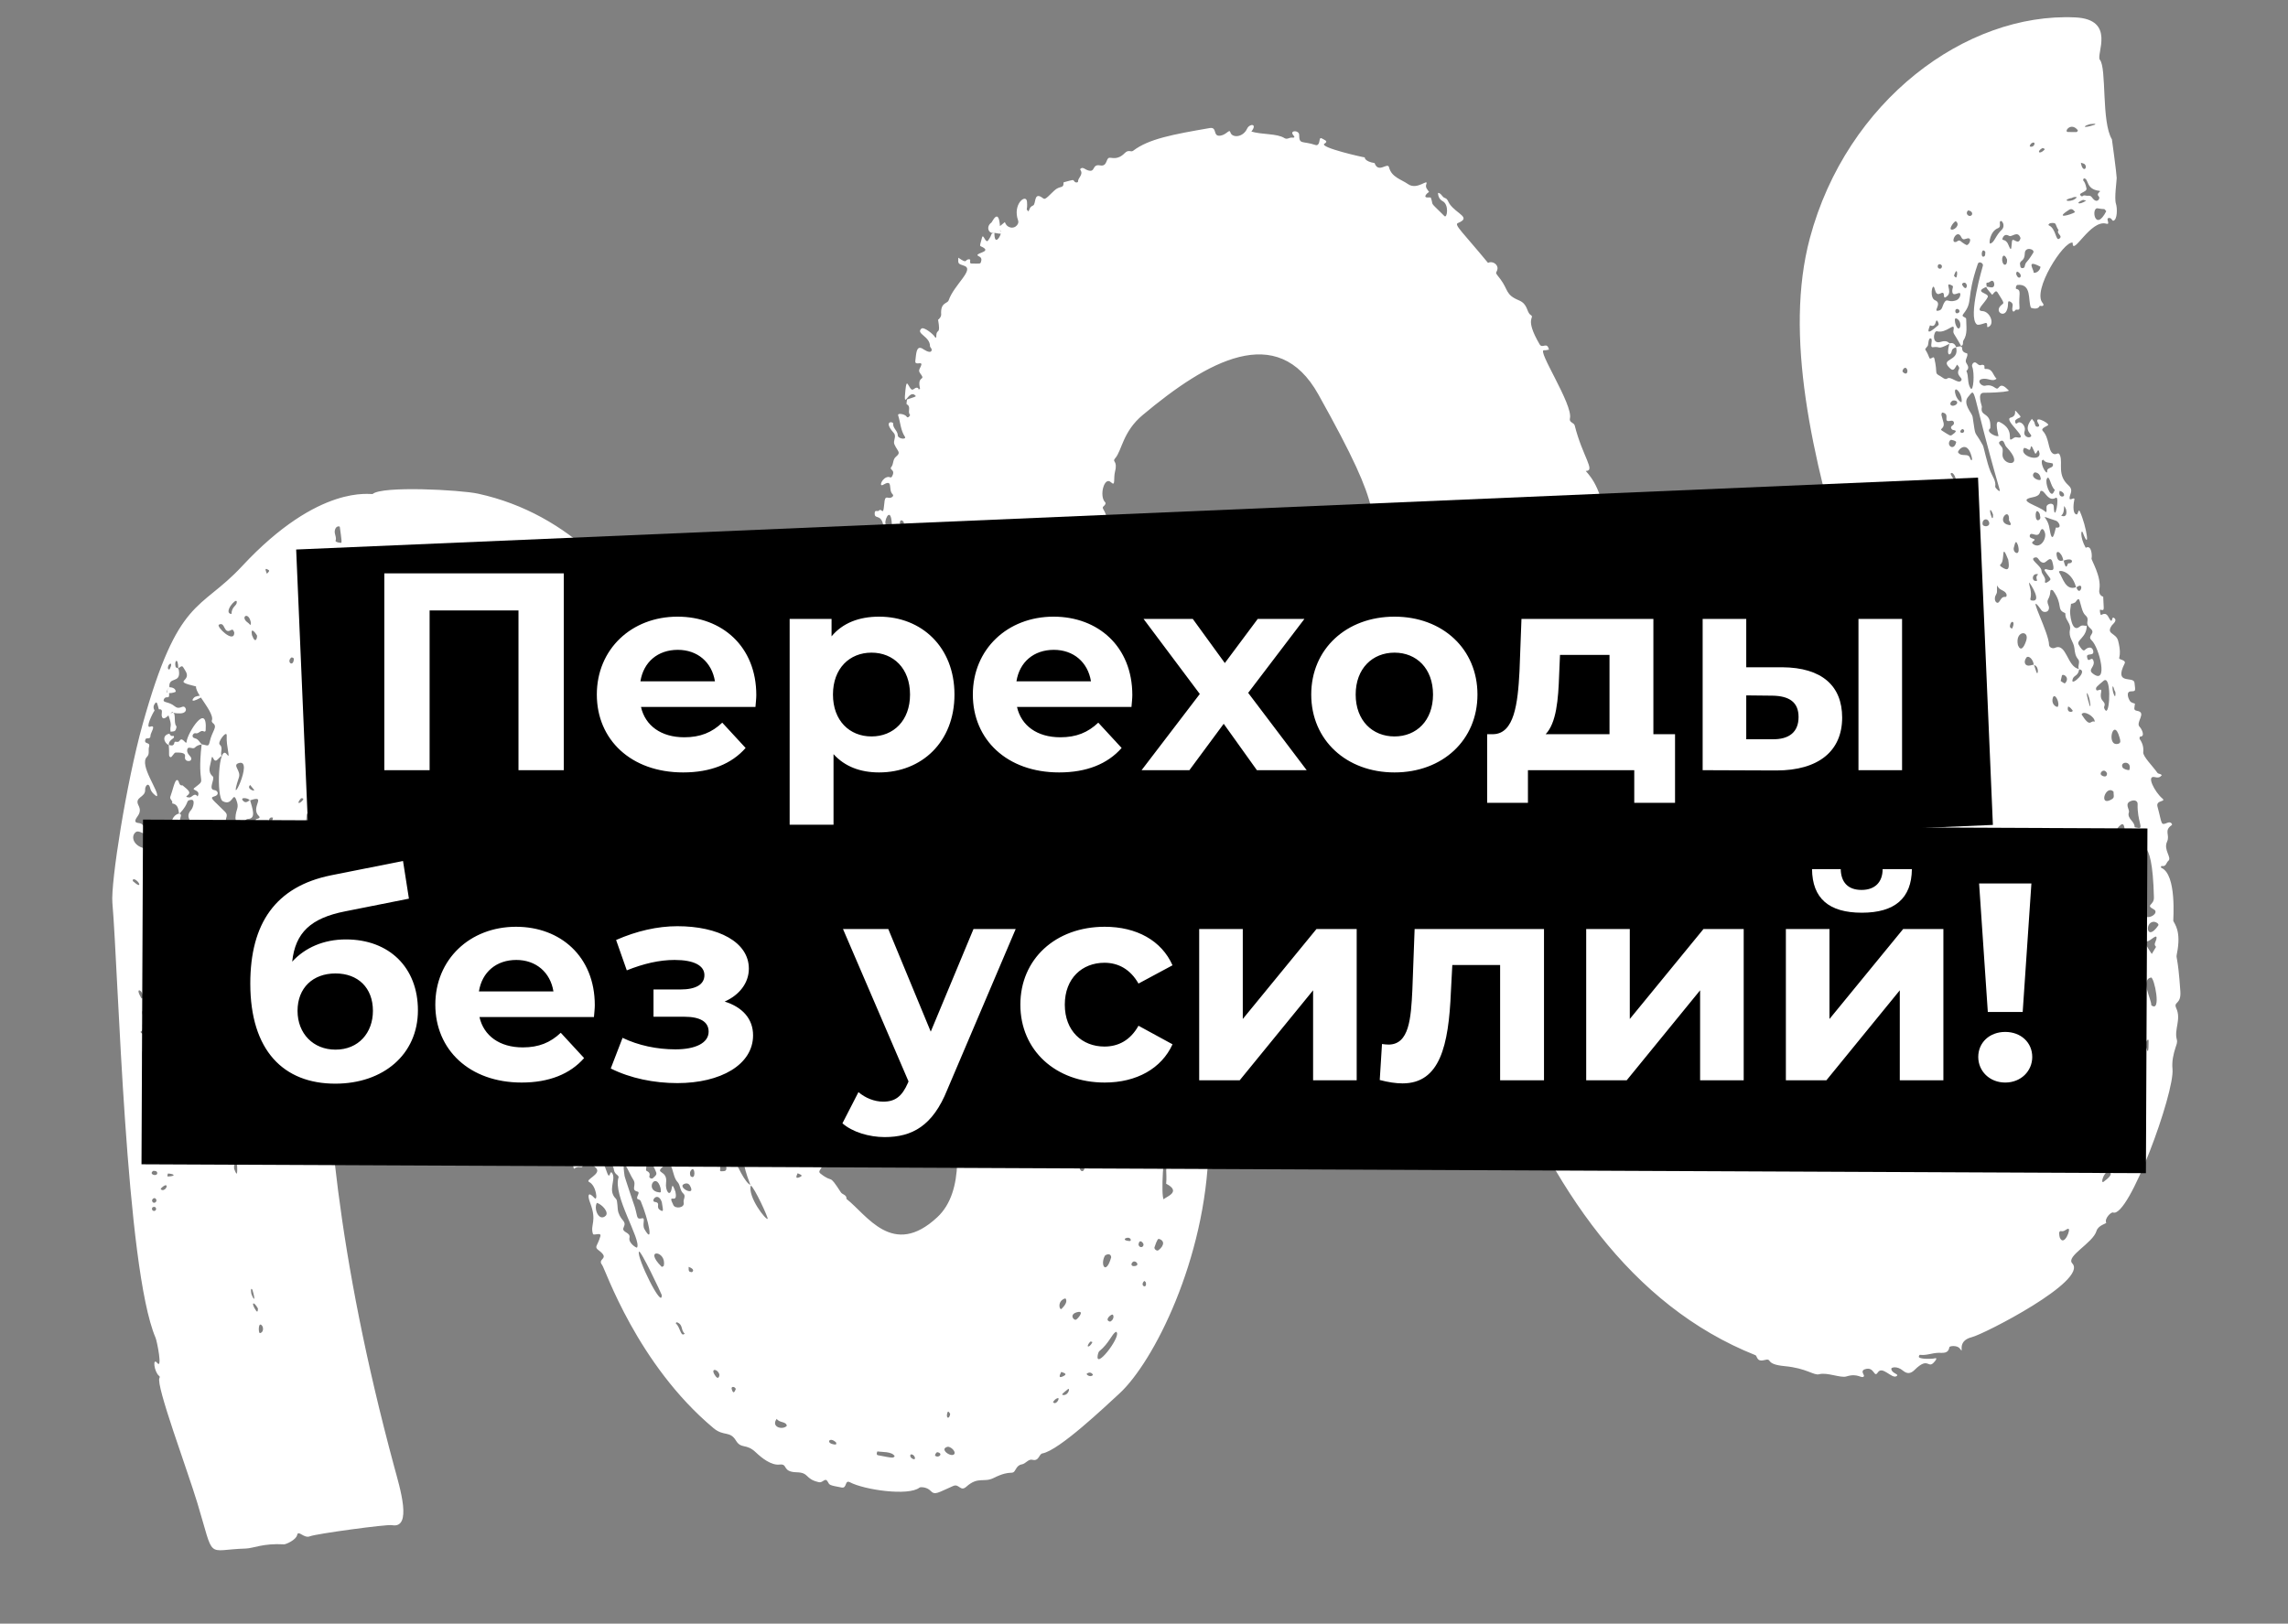
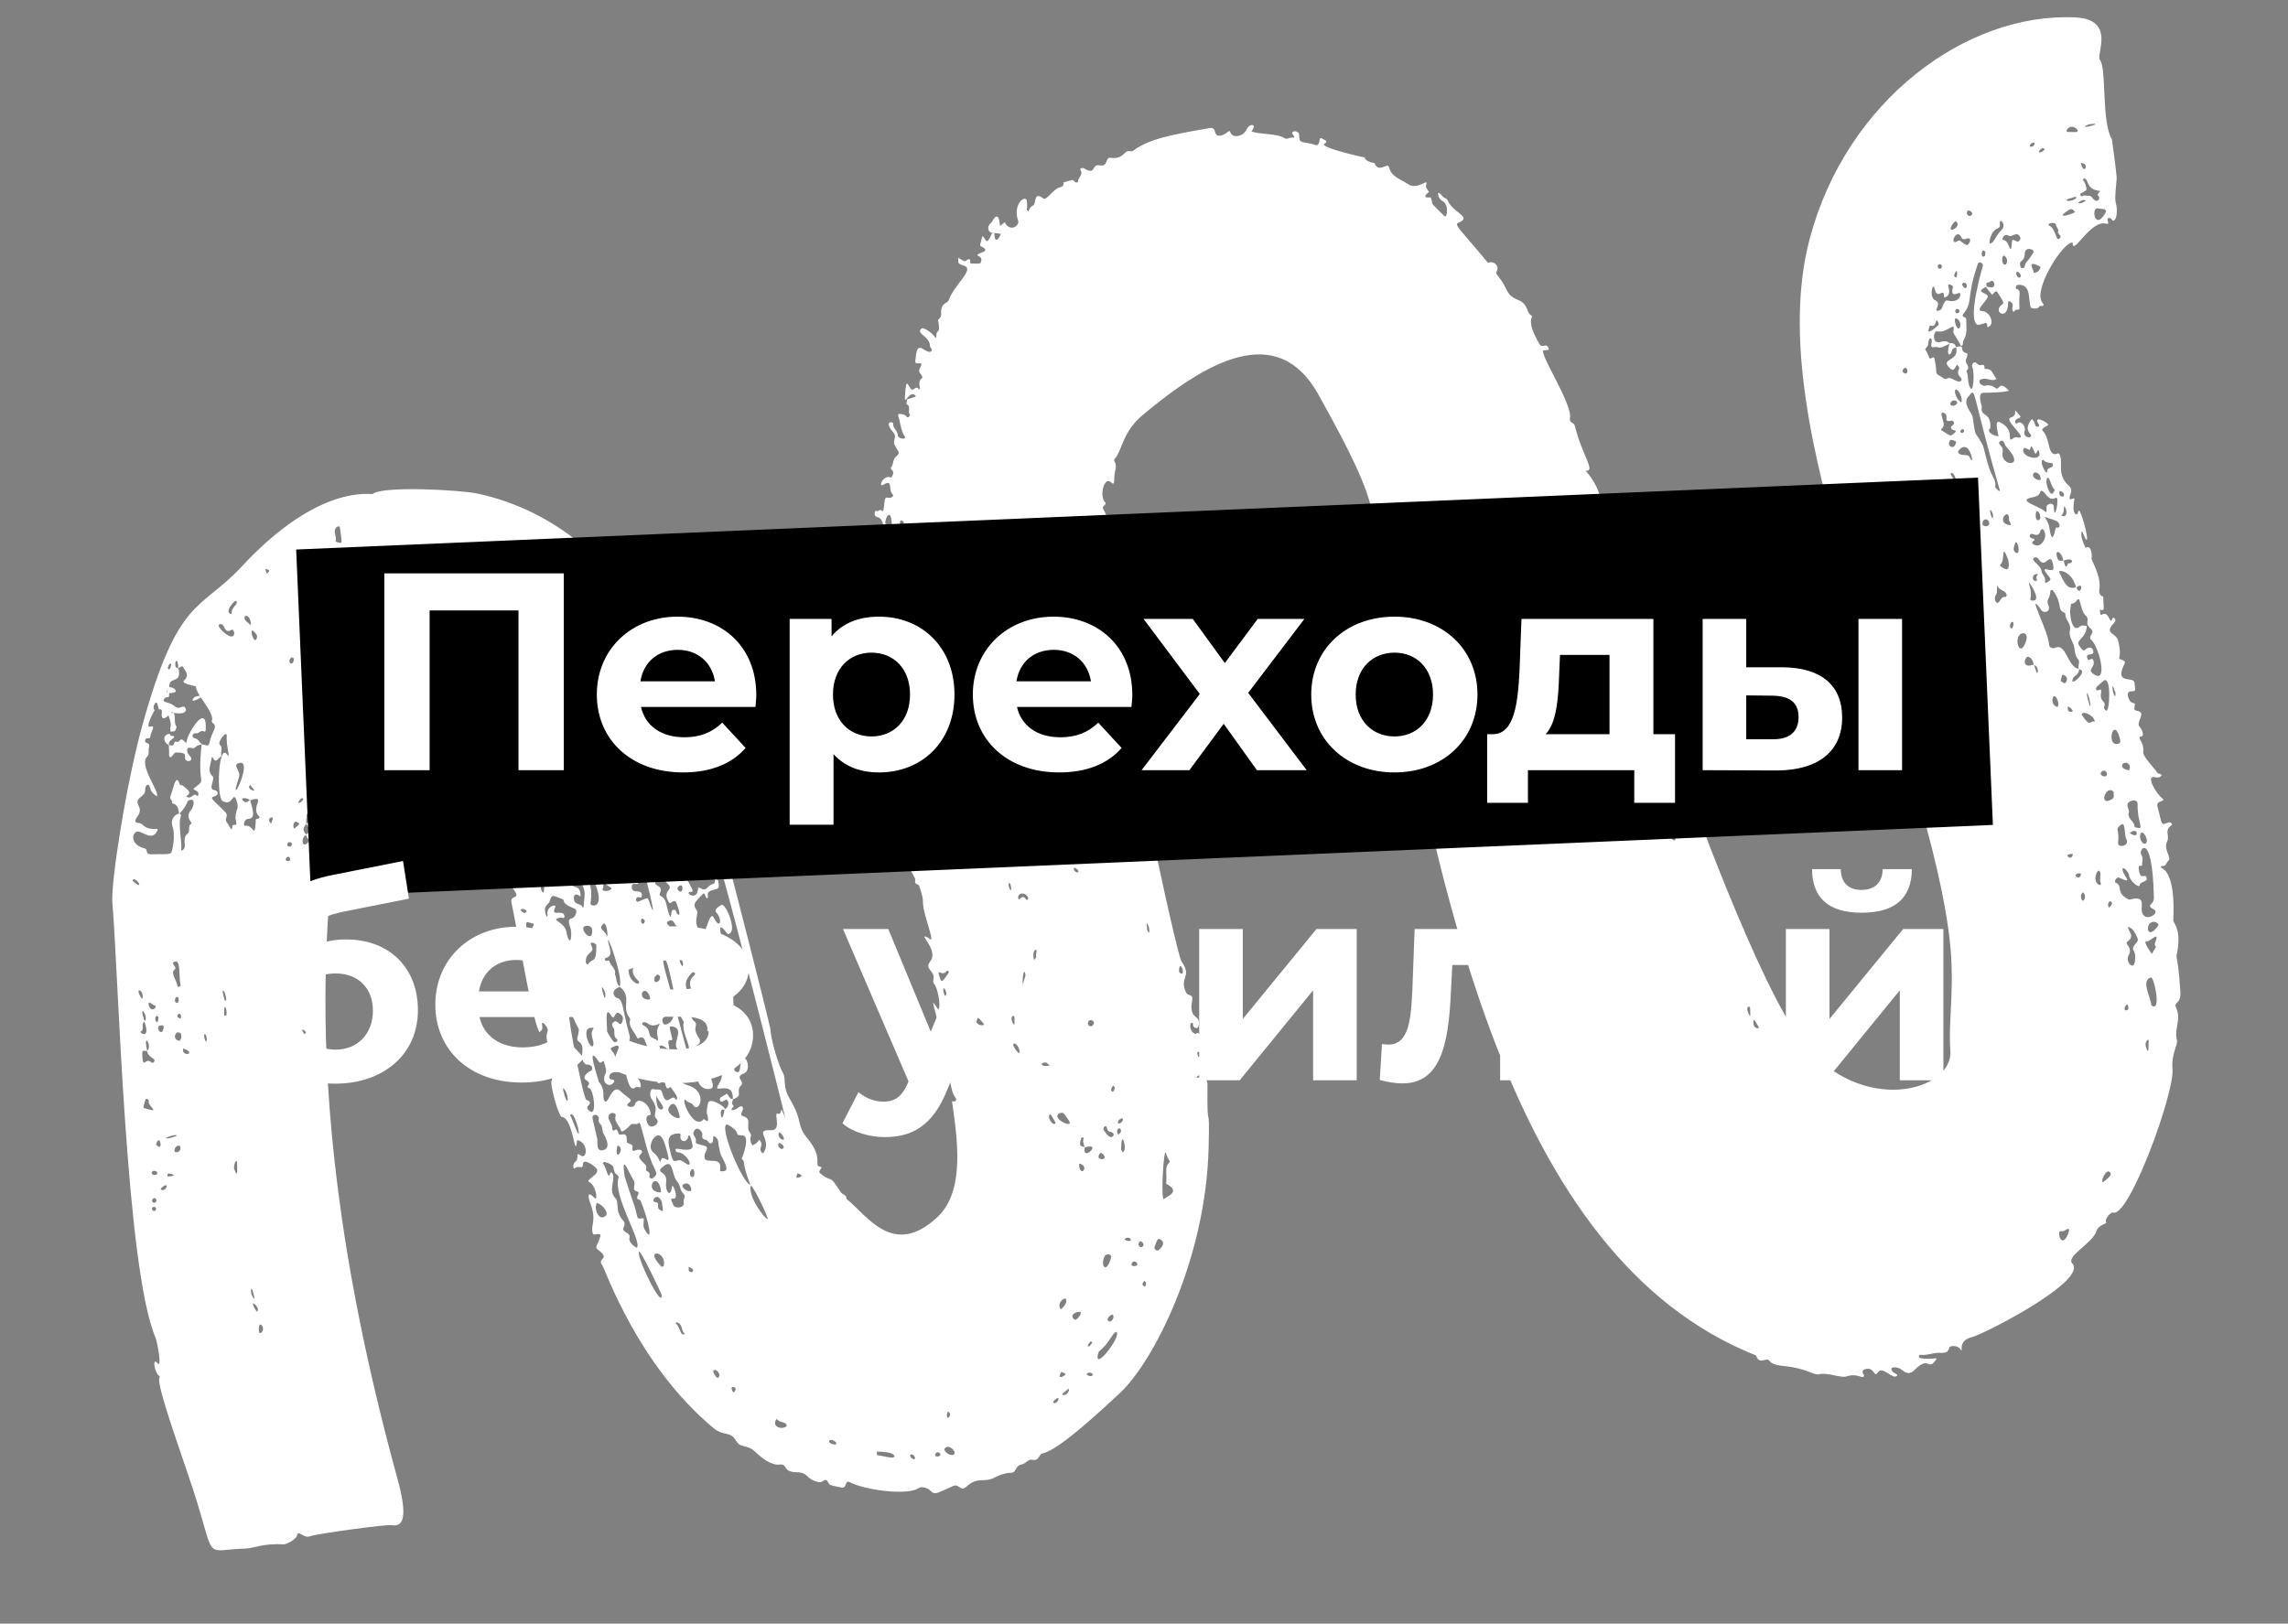
<svg xmlns="http://www.w3.org/2000/svg" width="1158" height="822" viewBox="0 0 1158 822" fill="none">
  <rect x="0" y="0" width="1158" height="822" fill="#808080" stroke="none" />
  <path d="M612.223 64.837C593.75 68.031 581.365 70.286 573.48 76.345C572.361 77.204 571.236 75.498 569.252 77.502C565.551 81.26 562.735 79.666 561.413 79.888C559.655 80.172 560.482 84.427 556.827 83.743C552.382 82.91 554.71 87.696 550.406 86.156C549.575 85.862 548.847 85.229 548 85.028C547.467 84.903 546.407 85.471 546.787 86.002C548.54 88.487 545.464 89.921 545.598 92.044C545.614 92.294 544.515 92.655 543.927 92.013C542.844 90.815 543.858 90.84 538.292 92.311C538.354 95.889 536.505 93.58 533.367 96.691C528.356 101.658 528.832 100.963 527.277 99.925C523.163 97.185 524.396 103.342 522.897 104.013C520.951 104.88 521.241 105.909 520.504 107.036C518.912 105.316 520.137 107.009 519.794 102.188C519.484 97.737 512.28 103.264 515.292 111.659C516.036 113.734 512.961 116.714 509.87 114.413C509.258 113.956 508.661 112.829 508.601 112.414C507.436 113.37 506.617 113.994 506.11 114.471C505.407 104.924 502.145 112.417 501.815 112.647C498.824 114.746 500.293 118.616 503.298 117.878C505.12 118.252 506.085 118.355 506.537 118.269C505.934 120.528 503.24 124.262 503.298 117.878C500.916 118.455 502.639 118.145 500.159 121.676C498.786 123.643 497.674 117.832 497.019 120.291C495.725 125.186 495.673 124.264 497.269 125.105C502.409 127.807 491.767 128.143 495.547 129.829C496.8 130.386 496.901 131.432 496.485 132.614C496.135 133.614 496.208 133.493 491.732 133.422C490.001 133.399 492.005 131.119 490.338 131.259C488.024 131.462 489.944 133.842 485.008 130.453C484.935 133.586 484.764 133.449 488.007 134.566C493.387 136.416 482.88 144.118 480.142 152.02C479.485 153.904 475.935 152.901 476.344 159.157C476.428 160.509 474.999 161.806 474.774 161.859C476.191 169.99 474.152 166.082 473.876 169.769C473.909 169.37 474.069 172.226 472.966 170.325C472.319 169.206 467.535 165.249 466.305 166.387C463.432 169.025 470.685 170.2 470.687 175.251C470.693 175.917 471.888 176.502 471.462 177.534C470.736 179.296 467.194 176.665 466.745 176.427C463.678 174.849 463.728 179.187 463.273 182.607C462.901 185.419 466.749 182.681 466.297 184.726C466.065 185.78 465.131 186.794 465.192 187.776C465.246 188.708 466.268 189.56 466.719 190.515C467.554 192.234 464.366 190.805 465.583 196.429C465.737 197.144 465.546 197.01 465.023 197.025C464.168 197.057 465.343 196.867 464.585 196.442C462.968 195.533 462.164 198.57 460.754 196.571C459.253 194.433 458.839 192.058 458.262 197.436C457.034 208.869 459.872 196.274 463.454 200.434C463.757 200.785 462.441 201.116 459.06 202.261C458.999 203.099 458.631 204.536 458.924 204.676C461.346 205.912 459.149 208.473 460.545 209.948C460.832 210.26 459.486 212.061 458.858 210.929C458.173 209.685 454.105 208.878 454.574 210.306C455.738 213.886 455.801 217.817 457.97 221.081C459.04 222.684 454.425 222.28 454.38 220.357C454.335 218.019 451.826 216.805 452.052 214.459C452.168 213.3 446.734 212.823 452.34 219.176C453.959 221.014 451.834 223.089 452.681 224.967C454.457 228.863 456.165 228.94 453.454 231.221C451.68 232.72 452.4 234.98 451.027 236.522C450.287 237.347 451.735 237.925 451.978 238.699C452.274 239.626 451.875 240.431 451.445 241.231C450.959 242.14 450.305 241.456 449.729 241.459C446.49 241.482 444.422 246.964 447.149 245.348C452.193 242.356 449.389 247.914 451.729 250.192C452.822 251.257 450.811 252.164 450.13 252.06C448.094 251.748 447.835 251.351 447.38 256.459C446.956 261.147 446.142 256.981 444.837 258.503C444.275 259.16 442.88 258.038 442.729 259.444C442.31 263.324 445.601 259.878 446.943 265.393C447.19 266.398 448.393 266.194 448.142 265.018C447.623 262.617 451.374 255.356 451.435 267.391C451.456 270.894 449.274 269.492 448.586 269.561C445.806 269.831 449.375 270.962 448.338 273.648C447.969 274.591 448.779 274.807 449.398 274.829C451.866 274.917 451.165 277.686 452.657 278.571C452.026 280.219 451.332 282.693 450.459 282.243C448.713 281.344 445.775 282.971 445.095 279.735C444.988 279.204 444.377 279.171 444.005 279.599C442.408 281.416 444.488 281.338 444.357 282.943C444.053 286.857 446.672 286.105 448.255 287.129C449.236 287.765 449.276 290.699 446.984 290.152C444.828 289.635 441.985 289.813 442.456 287.482C442.746 286.066 441.036 286.535 440.714 287.036C438.58 290.305 441.362 291.307 439.42 294.72C438.51 296.327 438.238 299.407 441.279 300.453C444.076 301.423 442.16 304.246 443.042 306.15C444.828 309.984 441.355 308.465 443.031 312.79C444.396 316.29 446.608 316.011 443.533 318.85C441.991 320.275 441.185 319.735 441.21 318.721C441.3 315.353 438.811 316.451 439.573 320.887C440.344 325.383 442.179 322.491 442.778 322.506C444.482 322.552 444.578 323.983 445.238 325.969C445.206 325.954 445.163 325.94 445.119 325.916C445.128 325.975 445.155 326.022 445.162 326.071C445.282 325.993 445.356 326.013 445.269 325.975C445.07 325.852 452.646 328.567 454.029 331.004C454.599 332.013 456.573 332.738 458.071 331.43C459.417 330.256 459.172 333.878 461.782 332.147C464.604 330.284 466.869 334.282 466.393 335.462C465.797 336.932 463.082 336.324 463.1 338.686C463.107 338.735 463.11 338.755 463.113 338.775C463.082 338.699 462.978 338.542 462.68 338.292C460.57 336.485 458.98 339.887 456.521 336.858C453.534 333.177 445.768 335.158 447.466 338.52C448.643 340.865 448.857 348.15 451.445 343.684C454.147 339.03 458.299 344.613 459.233 341.71C459.757 340.088 461.579 341.371 461.39 341.812C460.401 344.128 463.699 349.057 464.56 346.689C466.489 341.369 465.188 343.062 466.811 341.433C468.659 343.591 466.819 343.655 468.024 345.421C469.267 347.242 470.167 349.345 467.898 351.259C467.718 351.416 467.794 352.224 468.02 352.454C469.854 354.311 466.75 355.274 467.019 354.831C467.143 359.461 469.874 356.338 468.88 360.857C467.97 364.98 467.657 359.872 464.642 359.004C464.22 358.883 461.948 363.091 459.231 360.23C458.934 359.92 457.011 355.701 455.528 358.442C452.387 364.261 465.192 371.625 465.14 371.683C464.893 372.002 464.291 372.452 464.104 372.348C460.743 370.48 460.522 373.29 459.561 374.328C458.493 375.473 457.549 372.224 458.076 370.905C459.3 367.839 455.721 366.002 452.67 364.745C450.424 363.817 452.746 362.198 452.753 360.217C452.756 359.822 450.47 357.566 450.287 359.583C449.366 369.779 452.364 368.437 451.718 372.632C451.186 376.084 448.368 373.086 448.873 375.044C449.129 376.048 449.027 377.366 450.618 377.469C452.822 377.616 454.697 384.094 453.168 386.518C451.615 388.985 450.135 390.139 450.944 391.052C452.345 392.638 451.081 395.569 453.924 396.502C454.826 396.806 455.427 398.094 456.128 398.962C457.962 401.233 452.743 400.775 453.637 404.445C454.425 407.665 455.401 414.839 455.388 415.66C455.358 418.251 460.408 421.663 459.134 424.939C455.063 435.439 463.887 443.783 463.237 445.716C462.516 447.861 464.87 447.44 465.221 448.471C469.187 460.255 464.796 452.24 469.78 468.626C472.719 478.265 470.945 475.359 469.724 474.737C463.452 471.541 475.549 480.857 470.754 486.834C467.628 490.721 473.484 491.461 472.427 495.898C472.29 496.483 472.198 497.386 472.522 497.743C475.496 501.052 476.417 513.72 474.286 510.3C468.85 501.557 476.446 517.141 475.924 529.048C475.906 529.485 475.781 530.089 476.009 530.339C479.459 534.216 480.704 552.132 483.093 554.96C483.859 555.859 484.97 558.023 481.834 557.576C484.509 576.438 488.631 602.941 474.386 616.234C451.861 637.262 438.697 614.965 428.407 606.964C428.626 604.841 426.365 604.854 425.571 603.625C419.028 593.517 422.026 599.51 415.202 594.1C413.308 592.596 417.429 590.909 415.001 590.613C411.636 590.19 416.962 586.42 408.881 576.645C402.673 569.135 406.766 568.018 399.564 556.076C396.069 550.276 397.885 545.921 396.336 543.316C394.004 539.409 390.233 526.668 389.881 520.878C389.745 518.746 357.163 390.022 355.22 388.464C354.134 387.591 350.089 389.458 351.27 391.197C352.783 393.414 354.721 395.71 354.574 398.328C354.381 401.892 357.634 404.756 356.215 408.427C355.943 409.133 360.054 411.5 357.221 414.132C356.785 414.538 356.86 414.851 357.197 415.297C361.476 421.065 397.622 566.48 397.481 566.137C395.093 560.379 395.828 561.405 394.947 563.421C394.476 564.5 393.057 563.209 392.899 564.142C392.616 565.819 395.009 572.384 390.252 572.183C381.152 571.79 390.853 576.693 386.56 583.416C386.288 583.839 385.96 584.16 385.264 583.118C383.813 580.974 386.904 579.85 384.246 576.981C383.43 578.746 380.823 580.072 380.682 579.799C378.485 575.499 381.104 575.374 379.677 573.61C376.932 570.207 381.21 566.598 375.927 564.997C374.385 564.533 375.488 563.151 375.784 562.33C376.643 559.953 375.143 559.503 373.652 560.719C371.365 562.585 369.473 562.08 370.479 561.066C370.919 560.618 371.737 560.197 371.004 559.525C369.885 558.495 370.921 557.557 370.954 556.592C376.856 554.224 371.813 552.82 375.126 549.452C377.143 547.403 371.417 545.32 376.477 543.488C381.134 541.804 376.702 530.219 374.737 539.071C374.583 539.75 374.699 543.28 373.08 542.776C369.62 541.7 373.805 539.963 370.741 538.194C365.834 535.356 370.906 530.46 369.024 527.782C368.148 526.545 370.803 526.04 371.614 525.427C372.216 524.977 372.01 522.713 370.579 523.647C367.252 525.795 359.453 519.93 361.985 519.342C365.768 518.462 364.587 519.309 362.757 510.278C362.124 507.157 367.986 507.937 367.682 512.062C367.57 513.523 368.309 515.074 368.766 516.554C369.096 517.648 369.798 517.546 370.077 517.587C369.902 516.794 369.386 515.878 370.263 515.377C374.619 512.869 370.542 513.811 371.207 503.45C371.378 500.717 367.031 504.407 366.696 504.607C366.072 504.97 365.439 504.718 363.191 504.891C362.112 504.976 361.012 505.963 361.306 504.153C361.79 501.143 361.134 501.288 357.081 497.428C356.109 496.507 358.518 492.967 359.697 495.605C363.284 503.645 370.975 495.41 362.333 492.173C359.877 491.255 361.326 489.398 362.762 489.757C365.058 490.334 362.404 486.161 363.784 484.8C366.252 482.372 364.772 480.1 363.692 477.801C365.563 477.531 367.46 476.61 369.253 478.179C370.085 478.898 370.43 477.585 370.068 476.475C369.272 474.044 364.258 476.335 364.55 470.17C364.67 467.576 368.024 472.891 368.405 472.866C373.781 472.595 367.323 456.776 365.035 458.147C363.288 459.197 361.286 460.659 362.588 462.047C365.743 465.42 364.52 471.083 361.346 464.712C359.141 460.292 357.323 473.507 355.512 472.233C349.875 468.258 353.804 462.72 352.718 461.008C350.754 457.906 350.605 457.786 355.889 452.396C356.514 451.76 357.061 453.792 357.261 454.127C358.164 455.623 358.37 454.321 358.263 453.649C357.983 451.992 358.372 451.117 361.521 450.4C364.945 449.622 364.468 449.327 360.464 434.831C359.636 431.828 357.896 434.121 358.035 435.364C358.099 435.94 359.117 436.693 358.356 437.025C354.957 438.536 348.882 442.152 350.864 445.311C351.925 446.987 353.237 439.149 359.234 442.89C360.332 443.569 361.625 444.262 361.852 445.765C362.134 447.714 360.245 447.512 359.303 448.265C357.789 449.464 356.885 451.11 354.836 449.86C353.506 449.052 353.419 449.145 353.217 450.549C352.368 456.562 345.948 451.356 349.702 451.531C353.618 451.713 341.785 441.217 349.476 438.429C352.452 437.352 352.475 427.579 350.272 431.423C349.756 432.326 349.907 434.002 348.51 433.911C346.275 433.759 346.71 435.09 346.681 436.357C346.634 438.203 343.987 440.162 343.371 429.187C343.224 426.561 338.081 430.194 339.003 433.567C337.89 435.657 340.19 437.588 339.288 439.669C336.822 442.389 335.197 445.059 338.049 447.597C341.471 450.649 334.441 450.665 338.736 457.036C339.432 458.077 341.314 454.461 342.382 457.237C342.963 458.739 344.776 463.66 343.292 463.046C342.272 462.628 342.633 461.909 341.912 460.902C341.508 460.344 340.125 460.493 339.941 461.459C339.584 463.39 339.571 467.777 337.149 457.447C335.936 452.268 332.79 454.834 334.235 451.614C335.75 448.253 330.087 448.364 332.012 446.439C334.545 443.9 331.61 436.039 330.648 433.854C328.455 428.887 334.036 428.353 329.697 427.97C323.925 427.46 324.204 426.036 324.082 424.144C323.889 421.201 329.513 428.098 327.89 423.159C327.318 421.433 327.792 420.799 329.625 421.11C329.864 421.156 330.17 420.405 330.533 420.19C333.626 418.45 331.475 423.075 333.975 423.31C335.776 423.474 333.238 426.256 337.304 426.841C340.11 427.243 335.878 419.913 338.102 421.178C338.674 421.5 339.824 423.445 340.723 422.042C342.025 420.005 340.476 416.42 338.158 416.462C332.746 416.557 332.985 409.328 337.799 410.411C341.934 411.339 336.971 407.196 340.323 406.621C340.993 406.504 343.739 405.157 342.629 403.772C341.299 402.115 342.187 400.219 342.805 398.765C343.783 396.442 348.94 401.011 349.638 397.667C350.434 393.874 344.245 381.734 348.314 384.794C350.57 386.489 347.717 380.869 350.141 380.094C351.502 379.655 349.561 383.846 351.638 385.425C361.023 392.546 336.391 270.525 241.945 249.929C232.932 247.967 193.329 245.899 188.62 250.086C188.019 250.617 161.746 244.441 122.473 286.681C101.048 309.721 90.29 301.697 72.142 366.862C63.9 396.465 56.002 446.903 56.876 457.012C59.969 492.686 63.598 641.931 78.74 677.289C79.473 679.002 82.333 693.411 79.571 690.031C77.115 687.021 77.994 694.432 80.447 696.512C80.907 696.901 80.968 697.114 80.697 697.618C78.776 701.311 94.778 744.021 99.903 760.963C108.824 790.47 103.861 784.579 124.356 783.982C128.32 783.864 133.053 781.24 143.76 781.846C144.686 781.894 149.846 779.633 150.392 777.119C150.985 774.366 153.806 779.071 156.921 777.762C159.835 776.532 195.664 771.639 198.353 772.139C208.891 774.092 202.379 753.148 199.58 742.802C141.111 526.238 176.381 433.006 165.631 418.464C164.764 417.285 166.486 416.825 168.128 416.375C170.879 415.624 166.152 412.7 169.111 407.584C169.378 407.121 173.978 396.444 173.883 396.063C171.941 388.635 177.836 389.086 177.723 383.97C177.558 377.093 189.918 362.99 214.395 367.012C235.632 370.501 244.095 404.601 249.191 421.405C259.263 454.616 255.314 432.524 256.141 432.515C256.524 432.51 257.808 436.013 258.005 433.67C258.039 433.272 257.546 431.544 258.458 431.422C259.479 431.285 261.279 432.763 261.087 434.72C260.628 439.515 263.882 449.796 260.24 441.794C259.349 439.821 255.689 443.371 256.96 448.815C257.444 450.908 258.77 448.827 259.286 449.459C264.614 455.985 257.99 452.587 258.843 456.808C263.532 479.824 269.998 518.982 273.114 522.574C274.398 521.256 274.76 521.244 274.31 518.41C273.981 516.336 278.01 520.239 277.058 522.388C276.092 524.588 276.828 529.958 278.978 529.173C279.419 529.008 280.998 524.627 281.385 528.492C282.302 537.776 286.911 536.322 285.26 537.621C282.503 539.798 286.123 543.104 283.225 543.957C279.783 544.96 280.032 544.095 279.137 547.266C278.44 549.721 282.299 563.561 284.134 565.418C290.412 565.723 290.889 588.469 292.106 577.169C297.977 578.362 297.274 587.486 293.76 584.912C290.923 582.826 293.507 586.373 291.067 588.302C290.622 588.649 289.587 590.082 290.551 591.721C293.094 589.535 294.93 592.452 295.029 589.427C295.135 586.178 300.374 589.847 301.778 591.453C304.416 594.466 295.842 597.291 298.187 598.418C301.824 600.165 302.709 608.454 300.891 606.504C297.425 602.792 297.334 605.381 298.692 608.974C302.319 618.554 298.578 619.933 300.106 624.703C300.437 625.737 304.52 623.581 303.855 625.899C302.43 630.864 300.533 631.159 302.954 632.951C309.177 637.558 301.996 636.949 304.754 640.44C306.311 642.408 322.39 690.614 361.122 723.019C366.272 727.336 369.414 724.255 372.441 729.264C375.188 733.798 377.588 730.551 382.535 735.282C385.582 738.187 390.403 741.976 394.583 741.463C398.99 740.917 395.586 745.188 403.22 745.368C409.73 745.529 407.229 748.78 414.453 750.383C416.551 750.848 417.615 747.724 418.947 750.158C419.866 751.834 419.541 751.891 425.967 753.085C428.865 753.626 427.369 748.942 430.257 750.464C437.388 754.223 459.835 757.557 465.406 753.105C465.876 752.724 469.135 752.829 470.887 754.678C473.272 757.202 474.558 755.683 482.464 752.287C485.49 750.991 486.04 755.428 489.141 752.626C494.962 747.39 498.025 750.686 502.803 748.298C512.33 743.537 512.156 747.442 514.108 743.815C514.786 742.565 515.687 741.597 517.12 741.379C519.166 741.064 520.455 738.513 522.522 739.043C525.892 739.92 525.831 736.14 527.544 735.832C536.065 734.318 559.434 711.997 566.441 705.599C583.81 689.732 610.262 637.493 611.689 581.422C612.394 553.646 610.821 577.587 611.127 549.141C611.163 545.337 608.036 545.93 605.474 545.472C607.737 542.396 610.111 547.287 609.174 536.046C609.097 535.097 608.571 534.668 607.366 535.074C606.171 535.469 606.228 534.117 605.962 533.398C605.495 532.121 607.77 532.904 608.051 531.843C609.019 528.258 607.825 520.974 605.111 523.518C602.025 522.438 601.814 517.902 603.187 517.825C604.792 517.744 602.549 519.705 605.403 520.505C606.782 520.892 607.768 516.667 605.444 515.053C602.434 512.962 602.84 509.761 603.442 506.097C603.938 503.096 601.255 504.453 600.331 502.536C596.503 494.571 603.714 494.903 597.972 486.7C595.313 482.912 565.487 343.544 569.77 341.784C571.887 340.912 566.471 340.634 566.642 336.638C566.718 334.859 559.357 297.478 562.555 293.53C562.847 293.174 556.323 277.597 562.18 273.518C566.265 270.674 562.834 270.635 559.961 261.31C558.676 257.171 557.259 257.365 558.809 256.06C559.366 255.586 559.801 254.745 559.366 254.323C556.16 251.229 558.891 240.963 562.249 244.136C564.766 246.52 563.41 242.382 564.356 238.648C565.806 232.952 562.612 234.06 564.441 231.967C567.849 228.07 568.224 218.569 578.302 210.141C610.94 182.813 646.492 162.51 667.24 199.675C702.915 263.581 692.059 256.349 699.431 296.113C727.527 447.774 762.221 635.795 888.493 686.105C889.404 686.469 888.995 689.579 892.853 688.587C897.549 687.383 892.644 690.638 903.255 691.631C914.48 692.677 917.961 696.488 920.72 695.726C924.695 694.636 931.613 697.759 934.492 696.848C940.491 694.94 942.21 698.309 943.387 696.735C943.777 696.214 941.315 694.074 943.868 693.21C948.751 691.554 948.367 697.915 950.404 694.812C952.724 691.284 957.435 698.16 959.815 696.726C961.627 695.635 957.37 695.472 957.218 692.948C957.173 692.217 960.235 691.451 963.104 693.896C965.177 695.658 967.025 695.512 968.978 693.573C976.419 686.193 975.628 693.865 979.307 689.12C979.018 689.495 981.133 687.139 979.141 687.689C977.732 688.074 971.163 688.134 971.158 686.913C971.16 686.296 971.552 685.865 971.739 685.899C974.915 686.339 977.898 684.959 980.981 684.897C983.468 684.841 986.015 685.473 986.644 681.998C986.744 681.427 990.549 680.908 991.913 682.732C994.62 686.362 989.631 679.03 997.913 676.985C1004.35 675.397 1057.04 648.285 1048.82 639.62C1045.41 636.011 1059.21 629.39 1061.07 623.22C1061.99 620.188 1066.23 619.494 1065.99 619.003C1064.99 616.925 1068.49 613.49 1069.44 613.847C1077.47 616.891 1100.69 553.094 1099.54 541.237C1099.15 537.292 1099.98 533.706 1101.14 530.133C1101.56 528.83 1102.11 527.67 1101.73 526.29C1100.29 521.194 1104.04 516.105 1101.46 510.455C1099.84 506.881 1103.97 508.81 1103.52 501.934C1102.22 482.762 1101.15 485.928 1101.78 482.796C1104.09 471.328 1100.58 467.834 1099.94 466.189C1099.81 465.834 1101.84 442.735 1093.87 439.33C1093.48 439.155 1093.73 438.34 1094.15 438.421C1096.39 438.886 1096.34 436.7 1097.41 435.838C1099.41 434.225 1094.82 430.313 1096.79 426.096C1098.39 422.714 1094.99 420.496 1099.23 417.681C1099.58 417.46 1098.85 415.806 1097.09 416.505C1093.39 417.99 1094.44 417.485 1091.95 408.387C1090.98 404.839 1096.67 406.129 1094.35 404.19C1090.66 401.066 1085.96 392.279 1090.65 393.439C1093.05 394.032 1093.5 393.047 1094.18 392.394C1093.11 391.559 1092.34 391.851 1091.92 391.265C1089.45 387.773 1084.52 382.948 1084.73 380.837C1085 378.221 1084.34 376.144 1082.91 374.108C1082.73 373.861 1083.01 372.921 1083.07 372.923C1086.09 372.981 1083.74 368.754 1082.96 368.028C1080.56 365.807 1086.81 360.692 1081.59 359.87C1079.44 359.534 1080.44 358.106 1080.54 356.233C1080.18 356.194 1078.56 355.559 1078.3 355.272C1077.28 354.127 1075.73 350.137 1078.44 350.018C1081.08 349.901 1080.78 349.974 1080.31 345.647C1079.91 342.006 1069.7 347.099 1075.32 335.899C1075.72 335.114 1075.24 334.493 1073.88 334.036C1070.8 333.006 1074.45 333.924 1072.03 324.403C1070.97 320.261 1065.58 321.192 1068.9 316.549C1069.35 315.908 1071.85 314.163 1069.97 312.838C1068.66 311.917 1069.26 315.274 1068.15 314.01C1066.9 312.594 1066.64 309.53 1063.44 311.346C1063.01 311.59 1062.53 308.538 1062.95 308.649C1065.43 309.27 1064.67 308.905 1064.47 302.034C1064.12 302.084 1062.01 301.247 1062.52 298.425C1063.71 291.878 1058.3 283.435 1058.56 282.689C1058.92 281.688 1058.7 275.516 1055.62 277.346C1052.47 271.688 1053.36 267.578 1054.14 269.648C1057.97 279.764 1056.16 266.718 1052.68 258.977C1051.91 257.26 1051.78 260.562 1051.01 260.45C1048.54 260.07 1049.66 253.796 1049.79 253.373C1050.53 250.922 1047.53 253.801 1047.45 252.337C1047.33 250.101 1049.8 248.359 1046.78 245.604C1041.12 240.47 1044.04 234.612 1042.68 230.737C1041.74 228.054 1040.88 230.916 1038.92 229.552C1036.51 227.86 1037.26 221.759 1033.91 218.171C1032.51 216.666 1036.69 215.668 1036.65 215.047C1036.58 213.886 1028.58 209.747 1031.84 214.752C1032.78 216.183 1030.55 216.505 1030.12 215.396C1029.33 213.367 1030.32 214.458 1028.37 212.051C1023.04 218.763 1029.74 219.865 1027.63 221.201C1026.46 221.935 1023.91 220.688 1024.67 218.375C1025.56 215.67 1022.65 212.706 1021 214.216C1019.99 215.151 1019.66 213.158 1020.06 212.747C1021.47 211.26 1023.39 211.639 1022.28 210.375C1017.46 204.847 1022.25 210.248 1017.67 211.415C1013.52 212.479 1027.99 222.958 1020.68 221.397C1019.64 221.174 1019.09 221.839 1018.35 222.269C1015.47 223.958 1020.25 217.701 1012.08 213.678C1009.05 212.195 1011.59 220.781 1011.48 220.806C1009.95 221.169 1004.78 218.561 1007.33 216.829C1007.96 208.109 1001.94 211.324 1003.07 205.966C1003.16 205.549 1000.4 198.875 1003.95 198.847C1013.74 198.776 1016.24 198.021 1016.78 197.813C1014.96 196.024 1013.2 194.045 1011.53 196.226C1010.11 198.089 1009.33 194.17 1004.72 195.281C1002.87 195.729 1000.18 192.673 1003.03 191.908C1006.09 191.091 1008.31 193.6 1010.49 191.719C1008.65 190.064 1008.58 186.498 1004.9 186.808C1003.82 186.893 1004.92 185.208 1003.95 184.824C1002.37 184.203 1002.61 185.906 1000.42 183.889C998.959 182.544 997.762 184.677 998.147 185.591C999.512 188.819 998.789 198.845 997.304 196.544C995.575 193.874 996.521 190.565 995.23 187.781C996.762 186.498 996.1 185.2 995.255 183.897C994.113 182.152 996.258 180.63 995.626 178.913C990.725 177.863 995.569 174.182 990.023 175.731C989.459 174.136 988.435 173.344 986.667 173.832C985.376 172.381 983.772 172.603 982.126 173.104C977.484 174.542 978.597 167.278 980.339 167.724C985.125 168.962 989.358 162.874 988.783 166.656C988.384 169.28 988.514 167.735 992.558 175.163C994.034 174.677 993.184 173.203 993.699 172.432C995.955 169.024 995.12 165.275 995.127 161.616C995.131 160.171 992.235 160.761 993.765 158.833C998.818 152.475 994.885 151.477 1001.01 133.587C1001.54 132.035 1003.81 133.163 1003.61 134.393C1003.55 134.797 995.768 160.594 1000.52 164.252C1001.35 164.89 1004.56 163.528 1004.94 163.503C1006.57 163.379 1004.94 166.231 1006.45 165.487C1009.73 163.881 1007.11 157.662 1003.31 157.494C999.438 157.326 1004.69 153.304 1006.02 150.444C1007.04 148.256 998.46 148.111 1005.34 145.238C1005.19 145.532 1005.9 146.531 1008.31 149.275C1009.25 148.259 1010.12 146.639 1011 148.037C1014.43 153.513 1014.36 153.311 1013.22 154.193C1009.12 157.371 1013.78 160.749 1015.48 157.524C1017.02 154.604 1015.51 151.781 1017.35 152.687C1019.51 153.758 1018.31 155.215 1018.46 156.649C1018.59 158.065 1019.37 157.962 1020.02 156.999C1020.54 156.237 1022.28 157.714 1022.1 155.536C1021.57 149.006 1023.33 146.872 1020.46 146.256C1019.97 146.155 1020.36 144.3 1021.14 144.238C1028.45 143.596 1026.3 152.041 1027.89 155.801C1028.65 156.076 1031.45 156.944 1032.34 154.845C1032.37 154.78 1032.76 154.846 1032.96 154.887C1034.46 155.185 1034.46 154.074 1033.89 153.479C1028.18 147.414 1044.6 121.712 1049.01 122.853C1048.85 130.262 1058.03 110.91 1066.07 113.255C1068.2 113.876 1065.91 110.883 1066.93 110.473C1068.64 109.791 1068.92 111.882 1069.57 111.758C1071.71 111.338 1071.64 105.206 1070.92 103.137C1070.01 100.45 1071.32 91.521 1071.3 90.108C1071.3 88.23 1068.91 70.58 1068.88 70.534C1063.48 61.665 1066.31 34.491 1062.79 30.281C1060.68 27.747 1071.12 9.78 1050.31 8.814C995.15 6.246 934.605 50.913 915.992 120.621C889.928 218.201 971.548 366.676 986.13 470.609C990.021 498.307 985.884 514.99 987.114 532.029C988.577 552.369 941.984 565.345 912.194 527.486C890.164 499.488 853.414 396.748 853.291 396.382C852.506 393.959 850.077 396.513 849.032 394.805C848.609 394.118 847.214 393.834 847.07 393.188C846.418 390.282 844.105 387.423 846.461 384.284C847.375 383.061 843.105 384.132 845.094 381.885C845.805 381.075 847.303 380.606 847.496 379.77C847.721 378.808 842.598 374.961 842.536 374.181C842.469 373.373 846.385 368.937 842.278 364.075C845.352 358.356 833.924 340.244 835.273 335.735C835.396 335.323 834.769 334.484 834.281 334.11C833.045 333.177 832.703 331.933 832.95 330.564C833.578 327.149 831.334 323.927 829.217 325.779C827.221 324.41 828.258 321.724 828.699 321.216C831.068 318.519 822.747 293.795 821.143 288.844C820.122 285.697 816.48 289.507 817.302 286.175C817.717 284.509 816.546 282.627 818.036 281.048C818.701 280.335 818.715 279.313 818.064 278.588C816.653 277.004 816.883 274.536 815.557 273.192C813.771 271.388 814.998 269.322 814.284 267.525C812.734 263.657 812.032 263.617 811.915 262.108C810.578 245.307 802.629 238.888 802.59 238.408C807.722 238.475 800.975 231.215 796.994 215.412C796.615 213.911 794.053 213.938 794.568 211.842C796.288 204.935 777.607 176.969 781.466 177.311C783.123 177.456 784.227 176.629 783.989 177.22C783.059 172.605 780.673 176.789 779.224 174.311C771.213 160.616 777.117 161.056 774.725 159.472C772.48 157.988 773.459 153.996 768.699 152.027C761.895 149.201 763.51 146.886 759.396 141.348C756.888 137.972 756.869 138.752 757.706 136.924C758.664 134.815 756.575 132.45 754.072 132.751C753.726 132.801 753.159 133.145 753.084 133.045C740.259 117.499 735.81 113.767 737.88 112.922C744.88 110.042 737.289 108.41 733.674 103.254C732.925 102.19 732.706 100.676 731.288 100.234C729.795 99.763 729.504 97.744 727.802 97.646C727.864 98.284 727.862 100.649 730.2 101.867C733.491 103.594 732.446 110.767 731.044 109.383C722.63 101.081 725.93 104.757 724.13 99.996C723.945 99.972 723.555 99.927 722.914 99.969C719.669 100.165 722.526 97.489 723.285 97.218C722.573 95.997 721.239 95.018 721.877 93.279C723.086 89.972 717.355 96.529 712.621 93.202C709.135 90.755 704.292 89.757 703.016 84.698C702.321 81.918 697.647 88.03 695.694 82.553C690.613 81.791 690.441 79.482 690.888 79.711C690.528 79.803 667.233 74.591 670.338 72.728C672.059 71.701 671.057 71.199 670.012 70.612C668.11 69.543 668.119 69.532 667.664 71.982C667.464 73.042 666.711 73.706 665.904 73.439C659.11 71.167 657.549 73.373 657.533 68.293C657.529 65.889 653.087 65.915 654.218 67.944C654.696 68.804 656.206 69.879 653.801 69.671C652.513 69.564 651.491 70.813 650.023 69.883C646.287 67.523 638.821 68.228 633.343 66.605C636.603 62.456 632.421 62.464 631.174 65.16C629.038 69.753 623.505 69.845 622.734 67.026C622.202 65.093 620.915 68.077 617.864 68.639C613.504 69.441 616.381 64.105 612.172 64.834L612.223 64.837ZM394.277 573.258C395.492 573.345 397.644 576.985 396.405 577.012C395.045 577.037 393.356 574.998 394.277 573.258ZM395.559 581.712C394.505 581.551 393.037 579.5 394.468 578.565C398.319 580.535 396.075 581.789 395.559 581.712ZM339.414 439.63C344.441 438.267 341.212 444.17 339.414 439.63ZM342.842 450.209C342.726 449.195 343.863 448.041 344.874 448.258C345.905 448.473 345.587 453.753 342.842 450.209ZM169.812 273.829C170.524 272.049 169.136 270.411 169.446 268.638C169.907 266.026 171.937 266.369 171.981 266.746C172.94 273.59 173.093 274.861 172.582 274.823C172.183 274.79 170 274.641 169.802 273.831L169.812 273.829ZM135.001 288.074C136.876 288.884 136.339 289.083 135.088 290.496C134.671 289.354 133.848 287.715 135.001 288.074ZM193.188 291.215C196.136 291.759 197.113 291.81 196.772 292.243C195.79 293.486 192.192 292.996 193.188 291.215ZM204.94 290.871C204.905 291.472 204.641 291.672 204.35 291.613C199.685 290.59 203.376 289.42 204.94 290.871ZM273.705 278.975C275.449 279.572 273.624 280.584 273.331 280.929C270.841 283.835 268.844 280.294 273.705 278.975ZM214.564 292.027C213.821 292.407 212.127 291.247 211.899 290.927C211.669 290.596 221.035 289.404 214.564 292.027ZM119.84 304.612C120.054 306.793 117.231 306.837 117.154 310.85C112.679 310.435 119.606 302.291 119.84 304.612ZM132.776 671.351C133.474 672.755 133.146 674.541 131.625 674.922C130.631 675.177 130.639 668.305 132.776 671.351ZM130.539 662.439C130.496 663.052 130.563 664.911 129.568 663.479C126.833 659.519 128.258 658.333 130.539 662.439ZM127.766 653.039C129.404 658.43 128.662 658.891 127.2 654.99C126.617 651.376 127.654 652.681 127.766 653.039ZM75.969 507.692C78.371 509.346 78.999 508.871 78.687 510.068C75.853 513.529 74.085 506.398 75.969 507.692ZM84.926 595.625C84.524 595.643 84.856 594.089 85.1 594.105C88.484 594.374 89.165 595.457 84.926 595.625ZM78.697 611.256C79.74 612.53 77.972 613.857 77.022 612.529C76.471 610.81 78.341 610.823 78.697 611.256ZM79.1 607.329C79.616 608.598 77.595 609.779 77.023 608.134C76.593 607.115 78.414 605.659 79.1 607.329ZM82.388 602.539C81.659 602.382 80.938 602.152 81.692 601.427C85.333 597.951 84.916 602.133 82.388 602.539ZM119.969 588.582C120.188 594.158 120.127 595.833 118.726 592.287C117.693 590.315 119.863 585.818 119.969 588.582ZM79.582 593.811C79.736 595.93 74.934 594.583 77.542 592.772C77.939 592.795 79.492 592.631 79.582 593.811ZM88.501 583.237C88.136 582.319 88.323 581.444 88.944 580.778C91.835 577.713 92.612 584.138 88.501 583.237ZM78.949 579.363C79.152 578.879 79.296 578.272 79.631 577.789C81.342 575.228 82.545 583.622 78.949 579.363ZM88.983 575.245C82.957 577.379 82.427 576.092 87.324 574.879C90.017 574.217 89.426 575.091 88.983 575.245ZM75.274 557.281C74.468 560.237 82.467 563.921 72.81 560.931C72.345 560.786 72.733 559.77 73.697 556.367C74.962 556.245 75.394 556.86 75.284 557.28L75.274 557.281ZM77.884 537.656C76.737 539.297 76.122 535.668 73.473 537.758C71.912 538.984 72.04 534.974 72.033 532.965C72.032 531.49 72.934 531.996 74.367 532.193C75.385 536.027 79.36 535.564 77.885 537.666L77.884 537.656ZM92.611 532.103L92.649 530.825C99.32 532.943 93.544 535.131 92.611 532.103ZM153.873 523.727C152.885 524.233 151.952 521.903 153.309 521.222C153.714 521.507 156.093 522.588 153.873 523.727ZM74.472 532.016C72.152 521.338 77.389 529.897 74.472 532.016ZM104.513 524.827C104.932 528.353 103.909 527.076 103.796 526.718C102.698 523.24 103.768 522.54 104.513 524.827ZM91.562 523.374C92.252 525.072 91.199 526.942 90.861 526.91C86.5 526.449 89.172 520.607 91.562 523.374ZM82.835 520.108C82.204 525.807 78.158 519.693 81.061 519.223C82.187 518.838 82.929 519.215 82.835 520.108ZM71.225 522.27C73.419 521.226 71.023 518.349 73.134 517.296C76.416 526.865 70.27 522.722 71.225 522.27ZM114.61 513.941C114.557 514.272 113.496 514.273 113.487 514.002C113.17 506.278 115.096 510.728 114.61 513.941ZM91.455 515.781C90.893 515.458 90.085 515.251 89.864 514.768C89.204 513.348 92.282 511.782 91.455 515.781ZM79.945 516.817C79.383 519.01 77.572 515.15 79.33 514.31C80.03 514.744 80.558 514.415 79.945 516.817ZM73.186 517.026C69.587 506.523 75.683 514.938 73.186 517.026ZM114.502 506.126C114.512 506.761 113.866 506.763 113.769 506.444C111.027 497.949 114.406 501.896 114.502 506.126ZM88.514 506.961C88.592 506.313 88.473 504.653 89.746 504.722C91.08 504.792 90.521 509.662 88.514 506.961ZM71.444 505.183C68.221 499.658 71.776 501.114 72.147 503.546C72.467 505.622 71.807 505.808 71.444 505.183ZM91.412 499.045C91.473 499.329 89.89 499.912 89.858 499.411C89.69 496.849 86.204 492.583 88.184 491.044C90.238 489.454 85.867 487.873 88.359 486.866C91.625 485.556 90.394 494.17 91.41 499.035L91.412 499.045ZM148.724 333.821C148.323 337.971 144.797 335.035 147.471 332.841C148.148 332.844 148.795 333.053 148.724 333.821ZM127.016 315.467C126.511 317.217 127.044 316.362 125.31 315.127C121.32 312.269 125.983 309.16 127.016 315.467ZM110.82 316.241C114.207 314.509 112.909 321.466 117.115 318.898C117.718 318.528 118.298 319.111 118.584 320.393C118.386 326.019 109.173 317.075 110.82 316.241ZM127.515 321.508C126.678 316.971 129.345 320.465 130.042 321.658C130.366 322.217 129.471 326.863 127.515 321.508ZM85.049 338.576C84.463 336.124 88.114 334.263 85.945 338.618C85.623 339.261 85.419 338.896 85.049 338.576ZM77.284 432.522C72.364 432.596 75.893 430.166 72.78 429.394C67.54 428.09 66.03 423.448 68.698 421.284C71.095 419.341 76.808 426.922 79.687 420.414C80.617 418.319 76.04 421.537 71.793 417.25C70.823 416.269 67.91 417.154 68.585 415.046C69.155 413.256 72.077 411.591 70.1 407.765C67.843 403.402 73.702 403.819 73.458 399.823C73.34 397.95 75.263 395.389 76.145 399.465C76.505 401.12 79.196 403.379 79.422 403.053C80.814 401.013 70.227 387.246 74.353 383.214C75.876 381.731 74.918 379.788 75.436 378.127C76.303 375.314 72.57 377.167 73.62 374.297C74.032 373.167 76.285 374.63 76.164 372.394C76.1 371.181 79.374 366.706 75.942 367.92C73.491 368.789 77.119 361.243 78.223 359.719C77.492 358.441 77.572 357.247 78.483 356.064C79.503 354.735 79.68 356.659 80.397 359.102C82.797 358.795 81.654 361.093 81.841 362.318C82.204 364.691 83.874 363.52 85.271 362.207C87.434 368.3 85.773 367.014 86.328 370.43C87.105 370.288 88.173 370.406 88.601 369.94C89.116 369.381 89.524 367.867 89.207 367.559C87.546 365.93 89.806 358.844 86.201 361.305C86.563 360.939 86.88 360.62 87.084 360.49C87.416 360.27 86.969 361.234 91.253 361.161C93.763 361.121 94.424 359.611 93.967 358.687C92.693 356.093 91.211 359.894 88.373 357.525C85.309 354.987 82.055 355.963 82.965 354.012C84.029 351.727 85.933 354.695 85.577 350.897C86.898 351.019 88.956 350.368 88.945 350.158C88.915 348.616 87.42 347.993 85.739 347.893C84.22 349.618 84.266 350.429 84.939 350.747C83.544 350.463 84.602 349.189 85.739 347.893C85.215 342.24 91.577 346.342 90.545 339.479C90.219 337.293 89.125 338.745 88.826 337.373C88.162 334.387 90.155 332.584 90.226 338.323C92.626 336.683 92.152 337.034 93.731 339.433C97.675 345.4 86.36 344.428 99.225 347.531C99.083 348.642 99.921 350.32 101.105 352.22C100.524 352.253 99.74 352.417 98.893 352.711C97.788 353.103 95.221 356.738 101.571 353.203C101.616 353.167 101.633 353.144 101.668 353.109C104.409 357.32 108.307 362.344 107.19 364.89C107.076 365.149 107.402 365.799 107.709 366.038C110.409 368.082 107.355 369.807 106.088 375.729C105.52 378.367 104.773 377.182 102.126 376.837C100.988 375.88 100.445 374.22 98.835 373.847C96.219 373.225 97.921 370.877 98.959 371.212C100.559 371.728 101.449 369.357 103.14 370.285C103.645 370.565 104.049 370.285 104.09 369.733C105.116 354.874 94.856 371.138 94.449 375.451C94.242 377.653 92.402 372.614 90.882 375.026C90.093 376.282 88.469 374.9 88.293 375.855C87.904 377.912 86.732 377.424 85.521 377.155C85.027 374.993 88.061 373.827 88.062 373.272C88.083 371.531 86.928 373.819 85.727 371.447C81.601 372.265 83.173 376.362 85.402 377.172C85.858 382.006 85.089 382.764 86.272 383.331C86.955 383.656 88.023 380.976 88.924 380.987C91.028 381.007 93.984 380.903 93.655 382.961C93.212 385.703 96.049 385.475 96.444 384.993C97.962 383.188 94.521 382.381 94.732 379.785C94.942 377.188 97.517 379.625 98.624 378.475C99.555 377.501 100.748 377.087 102.047 376.919C99.534 399.106 105.068 393.629 98.339 398.946C96.679 400.257 101.884 399.777 100.02 403.239C98.292 400.862 97.163 404.026 95.652 403.709C95.246 403.626 93.592 403.643 94.689 402.848C97.233 401.015 94.911 399.835 92.394 397.592C90.139 397.999 90.957 394.708 89.475 394.942C88.398 395.108 87.458 400.003 86.219 403.314C85.678 404.746 87.747 405.356 87.094 406.714C90.148 407.222 90.258 409.661 90.617 411.933C88.989 411.997 85.991 414.532 87.311 418.352C88.407 421.538 88.038 426.603 87.07 430.673C86.574 432.766 85.665 432.351 77.278 432.482L77.284 432.522ZM149.116 419.334C148.334 419.932 147.94 416.089 149.839 415.946C151.75 416.933 152.386 416.861 149.116 419.334ZM93.53 427.83C93.718 430.531 91.346 430.965 91.679 430.128C92.347 428.456 90.127 416.864 91.369 413.785C91.845 412.605 91.501 412.038 90.843 411.961C96.355 406.053 93.597 405.289 96.706 404.921C99.07 404.64 97.663 409.026 96.789 409.971C93.132 413.955 97.825 416.51 96.809 417.03C94.646 418.141 96.736 420.789 94.743 422.239C93.097 423.437 93.394 425.839 93.53 427.83ZM146.445 426.368C148.232 426.221 148.023 428.484 146.64 428.634C145.088 428.797 145.006 426.485 146.445 426.368ZM67.192 446.034C67.225 445.635 67.157 445.018 67.799 445.128C70.33 445.58 72.597 450.85 67.192 446.034ZM145.351 435.933C144.337 435.837 144.385 433.931 145.871 433.726C147.077 433.966 147.522 436.135 145.351 435.933ZM156.288 425.967C153.088 430.39 151.798 424.332 154.907 422.701C155.13 423.265 155.326 423.853 155.641 424.353C155.968 424.871 156.777 425.29 156.288 425.967ZM154.935 422.474C153.193 420.352 153.187 419.746 154.839 417.123C155.507 417.835 158.492 420.657 154.935 422.474ZM154.882 416.864C155.263 412.02 155.161 412.641 155.445 411.812C159.171 414.032 157.896 415.489 154.882 416.864ZM138.2 413.99L137.342 416.862C135.356 415.917 136.103 413.182 138.2 413.99ZM131.011 413.119C131.912 413.969 130.988 414.426 129.952 414.596C129.161 414.72 129.464 415.556 129.421 416.168C128.703 425.325 128.622 417.354 124.102 418.098C122.937 418.287 123.366 414.679 125.596 414.589C129.783 414.408 127.704 409.252 126.6 405.178C135.426 402.277 126.459 408.816 131.013 413.129L131.011 413.119ZM152.404 404.118C153.648 404.059 153.706 404.526 153.261 405.085C151.611 407.162 149.726 407.121 152.404 404.118ZM159.509 403.435C160.527 406.42 156.348 408.266 156.581 406.596C157.719 398.318 157.753 398.273 159.509 403.435ZM126.391 405.128C124.788 406.34 123.992 406.424 122.99 405.367C121.236 403.508 125.417 403.844 126.391 405.128ZM128.502 399.741C129.518 401.039 124.433 399.48 126.599 397.409C127.247 398.184 127.893 398.95 128.502 399.741ZM120.928 393.54C122.027 390.239 117.64 387.498 120.586 386.416C129.334 383.191 114.591 412.622 120.928 393.54ZM114.855 381.929C110.558 375.962 109.362 403.769 112.739 405.605C117.795 408.36 117.802 400.509 119.556 404.883C121.325 409.295 119.342 409.349 119.171 413.971C119.135 415.047 119.752 416.171 119.621 417.22C119.506 418.106 117.44 416.949 117.513 418.717C117.651 421.91 115.573 417.249 115.276 416.939C112.737 414.335 116.365 413.498 113.831 410.923C107.864 404.875 105.719 403.871 108.488 403.178C111.13 402.513 110.398 400.174 108.388 399.969C105.199 399.642 108.977 394.186 107.684 393.069C104.811 390.594 106.453 387.761 106.874 385.012C107.645 380.071 107.737 387.14 110.206 384.44C110.801 383.798 111.489 383.244 112.13 382.646C111.295 380.857 113.137 378.641 111.221 376.988C109.846 375.792 114.938 369.287 114.74 372.458C114.396 378.055 116.956 384.859 114.844 381.921L114.855 381.929ZM339.323 388.023C341.064 388.6 344.075 389.509 341.774 391.276C339.545 392.982 339.781 390.978 341.472 393.31C342.306 394.473 339.707 397.809 339.449 392.036C333.457 388.678 335.911 384.545 339.323 388.023ZM331.337 361.28C331.717 361.255 334.845 361.43 332.461 359.551C330.659 358.125 329.741 353.589 331.486 352.943C332.58 352.542 331.607 355.179 332.283 355.798C335.708 358.941 334.744 366.537 333.808 366.49C331.104 366.8 327.641 361.572 331.337 361.28ZM345.794 365.951C346.803 368.462 342.706 369.478 342.54 367.138C343.528 364.045 345.209 364.489 345.794 365.951ZM331.961 372.87C332.877 374.667 332.92 375.52 333.139 375.64C326.022 376.244 331.1 371.176 331.961 372.87ZM334.149 382.769C333.437 383.508 332.725 383.894 332.379 382.55C330.776 376.345 335.695 379.696 333.273 375.661C333.483 375.57 333.833 375.196 334.638 374.544C338.419 371.482 334.375 369.581 336.403 368.227C338.467 366.848 341.689 370.06 339.86 376.629C339.4 378.272 341.724 377.572 341.493 378.636C341.304 379.563 339.227 379.873 341.244 381.804C342.98 383.473 342.383 385.004 341.986 385.193C337.332 387.32 338.814 377.922 334.138 382.76L334.149 382.769ZM333.734 388.426C334.18 390.049 333.49 390.654 333.03 389.498C332.173 387.348 332.302 384.602 333.734 388.426ZM320.814 397.537C320.749 393.243 323.02 388.54 324.761 389.541C326.106 390.317 322.636 391.131 324.901 392.329C327.756 393.837 328.04 392.937 327.743 394.657C321.399 394.594 324.125 404.859 320.815 397.547L320.814 397.537ZM388.531 617.06C387.688 617.869 378.408 606.014 379.981 600.189C381.73 600.967 388.948 616.656 388.531 617.06ZM339.09 582.283C337.721 577.216 337.809 573.839 343.698 573.827C344.769 573.824 344.305 574.527 344.368 576.013C344.415 576.967 346.172 579.057 348.012 576.477C348.34 576.026 348.589 571.241 350.482 579.586C351.233 582.903 346.346 582.154 342.971 581.591C341.097 581.275 342.134 583.348 342.688 583.339C347.963 583.203 352.062 593.109 346.182 588.361C341.974 584.968 341.174 592.298 339.082 582.294L339.09 582.283ZM334.434 587.542C333.933 589.666 333.88 585.804 330.846 583.615C328.061 581.613 329.493 576.698 332.039 575.158C335.456 573.078 336.727 580.331 337.79 583.562C339.985 591.691 335.437 583.366 334.436 587.552L334.434 587.542ZM342.93 598.44C344.385 599.977 344.045 602.663 345.867 604.29C347.304 605.567 345.678 607.247 346.015 608.744C346.67 611.6 341.788 612.073 340.834 610.16C337.339 603.168 343.342 610.525 341.84 603.346C341.156 601.545 340.35 598.974 340.006 601.348C339.201 606.758 336.562 602.755 337.112 598.805C338.059 592 330.725 594.525 335.883 590.364C340.977 586.254 339.758 595.089 342.92 598.441L342.93 598.44ZM349.462 595.394C349.013 594.035 349.126 593.068 349.98 592.197C351.8 590.318 352.271 597.918 349.462 595.394ZM346.925 599.166C347.924 599.021 348.653 599.31 349.15 600.158C352.929 606.594 341.385 600.542 346.925 599.166ZM334.152 612.651C331.539 611.068 334.781 608.963 331.4 608.502C329.102 608.187 332.896 602.91 334.943 608.546C335.576 612.647 336.067 613.809 334.152 612.651ZM333.621 603.664C325.964 602.831 331.949 592.721 334.314 601.463C334.53 603.311 334.803 603.797 333.621 603.664ZM322.651 603.259C324.123 603.592 322.221 605.463 322.46 606.692C322.587 607.36 323.828 606.999 324.319 608.161C328.145 617.298 331.077 630.878 326.177 622.28C324.865 619.984 326.844 616.405 325.03 616.788C321.481 617.543 323.147 615.716 320.514 608.822C320.382 608.467 316.213 596.045 316.129 595.462C314.203 582.554 318.473 594.274 320.479 597.177C322.397 599.961 319.059 602.454 322.662 603.268L322.651 603.259ZM404.664 595.986C401.96 597.206 403.455 594.615 403.706 593.973C405.633 594.866 406.598 595.111 404.664 595.986ZM368.992 569.728C375.953 574.057 370.7 574.624 375.798 574.807C379.525 574.935 376.577 584.04 375.376 586.568C377.836 589.193 374.826 587.031 379.782 599.864C374.921 598.243 362.153 565.472 368.982 569.729L368.992 569.728ZM355.363 574.91C355.257 577.744 357.525 576.234 358.457 577.999C359.068 579.154 360.937 579.5 360.931 576.591C360.922 574.925 361.208 574.732 362.474 576.014C364.25 577.819 362.638 576.587 364.683 584.172C365.116 585.767 369.897 592.704 366.331 592.917C364.327 593.034 364.334 593.154 364.499 591.706C365.407 583.936 354.579 591.3 356.838 583.932C357.127 582.991 359.001 580.79 356.65 580.109C353.308 579.147 351.986 579.156 352.182 578.067C352.761 574.942 349.531 575.106 351.601 572.089C353.085 569.914 356.246 573.539 355.355 574.921L355.363 574.91ZM365.608 561.76C366.178 561.859 366.517 561.83 366.717 561.741C365.182 570.844 363.878 561.464 365.608 561.76ZM351.398 493.763C348.042 496.41 348.966 501.056 351.273 501.429C358.745 502.654 348.99 507.862 347.219 499.59C346.602 496.719 348.242 494.643 349.967 492.666C350.99 491.498 352.548 492.839 351.387 493.754L351.398 493.763ZM345.543 516.383C345.785 516.732 346.057 517.218 346 517.59C345.194 522.293 348.053 526.205 348.735 530.572C349.433 535.058 357.08 531.407 351.999 538.618C349.919 541.566 353.7 542.141 353.489 547.324C353.424 548.971 355.773 551.107 357.468 551.296C364.8 552.116 357.953 545.285 356.151 532.461C355.682 529.144 353.288 531.177 351.967 530.075C354.157 528.172 355.061 527.506 353.574 525.255C349.861 519.628 354.034 519.137 351.172 516.883C349.61 515.653 348.847 510.793 349.194 510.045C350.496 507.24 351.68 512.707 353.085 513.616C353.575 512.464 352.419 504.81 358.561 507.672C360.197 508.435 358.018 509.649 356.507 511.707C353.814 515.38 358.94 518.408 357.907 521.467C357.843 521.658 358.366 522.199 358.711 522.351C361.458 523.53 360.392 525.028 360.479 529.411C360.542 532.291 357.158 530.618 357.471 532.018C359.112 539.389 358.423 539.165 361.528 540.303C361.825 539.077 361.895 539.562 361.586 537.839C361.522 537.464 361.093 535.899 361.615 535.945C363.181 536.083 362.684 537.68 363.732 539.337C367.41 545.141 363.903 547.931 362.997 550.406C362.062 552.956 371.434 547.328 370.89 556.43C369.598 556.232 370.273 556.913 367.941 553.713C364.631 555.626 364.124 555.619 364.397 556.873C364.881 559.106 367.3 556.13 367.955 556.813C369.203 558.108 368.755 560.396 366.862 561.629C367.509 560.515 359.163 555.265 358.403 558.395C356.798 564.983 358.495 563.788 358.334 566.943C358.242 568.755 356.512 566.216 356.119 566.647C350.471 572.939 343.354 552.911 347.623 557.427C348.53 558.387 350.105 558.17 350.896 559.52C353.531 564.05 358.774 552.785 348.308 549.508C343.333 547.943 344.904 547.069 349.284 545.497C351.436 544.721 351.01 544.712 345.16 522.824C341.822 510.353 341.457 507.546 339.131 510.681C334.552 511.575 334.718 507.55 334.367 503.367C333.982 498.815 335.95 506.493 337.398 501.828C338.531 503.382 338.26 503.32 338.407 503.501C343.219 509.322 332.651 483.033 336.581 485.689C338.787 487.179 341.994 511.399 345.533 516.384L345.543 516.383ZM321.27 559.295C320.634 561.397 315.715 560.148 318.156 558.441C320.907 556.508 317.868 556.169 314.225 552.563C309.448 547.827 307.687 561.025 305.722 556.934C304.78 554.958 306.638 551.871 303.05 547.671C303.106 547.077 295.993 526.937 303.071 537.463C304.215 539.157 305.215 536.223 305.63 537.487C308.097 544.911 305.81 542.159 305.737 546.403C305.697 548.784 308.693 550.432 310.384 548.288C312.519 545.585 307.71 547.684 308.393 544.858C309.417 540.618 315.844 545.307 314.86 539.548C310.332 541.213 312.731 535.653 310.347 532.855C308.302 530.453 308.807 530.592 311.877 529.391C315.997 527.765 316.237 555.374 321.577 550.511C322.479 549.693 324.405 551.345 324.313 549.802C324.065 545.635 321.605 546.02 321.945 543.829C322.59 539.765 315.339 537.691 319.805 531.882C321.565 529.587 317.068 529.307 318.01 527.716C319.702 524.875 318.512 525.451 316.258 514.471C314.802 507.396 314.393 505.687 312.169 505.19C311.125 504.957 308.311 501.494 313.768 499.614C320.158 504.955 314.284 509.825 318.577 515.136C318.822 515.434 318.99 515.965 318.9 516.322C317.983 520.183 321.219 522.372 322.46 525.366C322.665 525.872 322.973 525.767 323.51 525.497C325.101 524.691 326.06 525.593 326.514 526.993C329.036 534.722 331.759 535.601 330.854 538.005C329.927 540.473 331.61 549.536 334.018 548.299C336.689 546.923 332.347 545.751 333.754 544.093C335.17 542.424 334.624 542.209 337.074 550.08C337.737 552.217 339.215 550.003 339.396 550.341C339.781 551.053 343.891 555.723 342.416 556.633C341.443 557.239 342.044 554.474 339.282 556.268C337.472 557.449 336.481 557.794 335.139 553.189C334.38 550.591 332.965 552.058 330.759 551.407C328.87 550.851 328.635 554.886 329.813 556.464C334.183 562.309 329.816 563.971 332.221 566.422C333.856 568.085 331.973 570.226 329.739 570.357C327.394 570.494 325.612 564.103 329.253 564.547C329.714 559.631 322.812 554.232 321.254 559.327L321.27 559.295ZM313.299 512.938C315.394 514.08 315.633 515.46 314.912 517.393C313.828 520.308 312.527 516.061 310.793 517.271C309.085 518.457 309.876 519.596 310.688 520.742C311.374 522.411 310.198 524.692 312.273 526.12C313.08 526.67 311.467 528.51 310.462 527.221C309.829 526.403 307.021 522.635 307.216 521.536C307.465 520.116 305.756 508.147 309.235 514.041C311.175 517.327 310.919 511.645 313.29 512.949L313.299 512.938ZM299.306 520.355C299.576 520.478 300.904 519.953 300.2 520.954C298.173 523.843 301.037 526.885 300.204 529.228C299.031 532.51 293.657 519.999 299.307 520.365L299.306 520.355ZM332.918 493.341C335.464 494.388 333.382 497.255 332.035 497.227C330.809 497.202 330.48 494.3 332.918 493.341ZM322.343 497.981C316.356 495.289 317.843 486.84 320.142 487.367C320.417 487.66 321.288 488.373 321.206 488.506C318.301 493.291 323.06 496.089 323.473 497.131C323.726 497.761 322.67 498.146 322.334 497.992L322.343 497.981ZM328.866 504.526C330.003 507.221 325.946 505.715 325.436 505.051C323.494 502.523 326.918 499.088 328.866 504.526ZM338.374 534.949C336.38 537.096 333.594 535.639 331.887 533.269C330.966 531.998 335.275 532.315 333.673 529.545C336.43 527.995 339.824 534.982 338.381 528.633C337.59 525.12 340.607 527.745 340.209 525.832C339.119 520.595 337.896 519.124 340.622 519.741C347.055 521.186 339.022 529.227 343.59 531.679C345.715 532.817 343.193 533.757 345.092 535.574C345.765 536.801 346.225 537.886 344.669 537.606C340.593 536.881 340.908 532.208 338.374 534.949ZM332.939 526.913C330.952 525.331 329.113 525.748 328.671 523.246C327.905 518.992 325.366 519.672 324.942 518.349C325.337 517.029 327.044 517.51 327.552 517.951C331.209 521.091 334.873 516.803 333.642 518.91C331.318 522.894 333.449 524.708 332.949 526.912L332.939 526.913ZM335.525 517.891C334.066 513.737 338.197 515.959 339.082 510.829C339.786 510.738 340.326 511.044 340.55 511.688C342.337 516.785 336.399 520.371 335.525 517.891ZM334.57 561.697C331.629 561.9 331.92 551.886 332.464 555.444C332.593 556.335 337.711 561.476 334.57 561.697ZM344.04 565.351C344.581 567.698 335.947 563.883 338.809 560.125C341.451 556.662 343.017 560.932 344.04 565.351ZM364.011 473.996C363.954 475.207 363.703 476.405 363.514 477.614C361.112 479.457 361.369 479.692 360.113 475.054C359.498 472.759 364.117 471.374 364.001 473.997L364.011 473.996ZM346.822 473.63C348.733 484.549 341.868 482.136 345.236 486.358C346.321 487.717 345.435 494.382 342.349 479.874C341.561 476.169 339.552 477.368 340.399 474.841C340.789 473.694 339.408 472.246 340.952 471.255C341.591 471.83 342.418 472.307 342.764 473.024C344.081 475.774 346.433 471.353 346.831 473.619L346.822 473.63ZM318.803 484.044C316.275 482.207 320.423 472.807 324.365 482.048C325.775 487.543 323.387 487.373 318.803 484.044ZM339.972 466.012C341.485 466.409 341.269 468.764 343.549 469.294C345.577 469.769 342.257 470.774 340.911 471.18C339.895 470.094 338.873 469.03 337.865 467.933C336.678 466.639 339.088 465.765 339.981 466L339.972 466.012ZM326.355 466.1C326.436 466.593 326.001 467.495 325.554 467.691C324.681 468.079 323.809 465.609 325.041 464.976C325.486 465.326 326.281 465.656 326.355 466.1ZM329.991 438.89C327.046 441.65 326.901 438.336 326.938 437.896C328.65 438.205 330.534 438.377 329.991 438.89ZM323.601 433.751C325.317 437.029 334.489 473.796 328.341 455.86C327.681 453.945 327.563 454.811 322.862 456.541C322.498 456.674 320.889 455.543 322.587 454.287C323.217 453.822 324.567 455.052 324.785 453.767C325.586 449.166 319.221 453.51 319.777 448.611C320.046 446.207 322.976 448.724 323.061 446.661C323.173 444.008 319.995 445.225 320.218 442.293C320.621 437.041 317.931 435.065 320.452 435.944C323.081 436.867 322.572 436.84 322.572 434.183C322.576 433.788 323.043 432.69 323.59 433.743L323.601 433.751ZM307.501 451.061C307.118 451.066 304.623 451.285 305.002 450.2C306.866 444.848 301.001 443.21 302.951 439.988C303.979 438.294 306.9 443.338 306.193 445.784C305.228 449.106 313.029 449.111 307.509 451.05L307.501 451.061ZM310.16 429.398C313.848 427.926 311.179 427.15 311.851 422.637C316.94 431.915 313.929 440.655 310.16 429.398ZM317.124 425.987C317.501 427.337 315.922 427.808 315.333 426.6C315.883 424.671 316.907 425.18 317.124 425.987ZM327.446 418.474C327.131 418.742 325.533 417.265 327.139 415.578C329.588 416.306 330.467 415.956 327.446 418.474ZM325.29 402.852C325.166 402.132 326.097 401.725 326.793 403.888C329.438 412.124 329.331 407.674 332.683 408.291C333.088 408.364 333.818 409.571 333.464 409.774C329.428 412.055 329.977 413.198 328.9 414.273C327.796 413.978 323.548 411.076 324.821 409.75C326.945 407.523 325.696 405.178 325.29 402.852ZM311.302 409.187C312.333 407.301 313.425 409.406 315.926 409.58C317.873 409.703 317.897 411.478 319.097 415.932C321.784 423.485 322.449 421.439 322.111 424.206C321.742 427.25 323.472 438.034 317.97 417.853C317.513 416.161 314.488 416.487 315.004 415.089C316.789 410.244 309.307 412.86 311.303 409.197L311.302 409.187ZM295.135 420.303C295.135 420.303 294.587 420.635 293.035 420.314C286.867 419.023 292.105 409.122 295.135 420.303ZM253.36 426.905C256.291 425.3 256.747 420.768 257.84 428.471C258.06 429.995 250.3 428.59 253.36 426.905ZM297.244 418.604C297.751 413.651 299.453 416.901 301.924 420.363L299.46 421.073C305.313 428.017 293.866 424.316 297.244 418.604ZM287.304 431.973C287.974 431.927 287.938 431.467 290.741 436.114C292.295 438.689 285.202 436.935 287.304 431.973ZM295.549 437.43C291.569 436.318 297.126 434.99 294.701 431.491C293.027 429.065 297.978 427.319 298.293 427.051C300.956 424.787 303.647 429.076 302.171 420.54C303.355 420.692 311.081 421.293 310.043 429.355C305.359 431.759 305.989 435.356 312.311 437.08C313.236 437.33 314.621 436.352 314.882 438.092C315.039 439.181 313.867 439.391 313.308 439.997C311.611 441.819 312.343 439.399 309.498 439.153C306.449 438.887 306.744 435.964 304.396 429.645C303.821 428.112 301.094 428.748 301.092 429.153C301.081 431.246 297.233 433.843 299.609 435.672C300.257 436.174 301.014 434.559 301.321 434.232C302.389 433.098 302.92 434.254 302.849 434.668C301.93 440.126 298.126 439.533 301.19 447.244C306.536 460.678 298.666 458.865 298.862 457.493C301.326 440.354 290.915 445.637 295.039 439.707C295.793 438.628 297.057 437.869 295.54 437.442L295.549 437.43ZM278.518 446.064C276.767 440.306 278.199 440.776 279.088 444.062C279.818 447.716 278.621 446.423 278.518 446.064ZM273.768 450.176C273.625 446.883 275.312 447.578 275.361 448.269C275.523 450.438 275.29 453.998 273.768 450.176ZM291.298 449.058C286.603 447.685 289.859 445.81 286.057 442.086C285.456 441.495 285.886 440.483 287.868 440.773C291.49 438.148 291.957 439.707 291.714 440.329C291.272 441.463 296.603 449.483 295.881 453.579C295.426 456.16 295.735 461.097 294.658 458.959C293.75 457.15 290.029 458.456 290.487 453.934C290.576 453.082 291.546 452.033 293.827 453.906C293.855 451.649 293.63 449.741 291.298 449.058ZM263.413 460.745C264.11 459.422 266.31 460.66 266.588 461.257C265.918 462.98 264.696 462.076 263.413 460.745ZM266.771 472.799C266.068 465.767 265.639 466.435 269.928 467.655C270.949 467.942 268.23 470.8 268.36 473.519C268.382 473.951 267.051 472.991 266.771 472.799ZM286.914 473.051C286.428 466.332 278.006 465.942 283.095 464.661C284.333 464.351 285.852 465.354 285.711 463.96C285.279 459.779 278.405 464.793 281.007 459.305C281.96 457.298 276.221 458.834 277.157 463.145C277.241 463.516 276.915 465.039 276.296 463.128C274.711 458.173 277.583 458.122 278.063 456.618C279.366 452.489 279.351 453.158 284.908 455.326C285.807 455.671 283.821 457.382 290.819 460.009C292.763 460.738 291.126 464.794 289.147 465.009C287.337 465.21 287.911 467.785 288.619 469.471C289.671 471.996 288.978 480.695 286.915 473.061L286.914 473.051ZM296.145 468.828C297.98 468.31 299.604 469.136 299.71 470.778C300.212 478.516 292.533 469.845 296.145 468.828ZM306.982 473.557C306.083 470.827 302.885 470.653 304.994 468.044C307.335 465.16 307.993 476.634 306.982 473.557ZM313.658 499.408C311.579 497.889 312.264 495.214 311.204 493.265C312.024 490.197 308.615 488.84 308.338 486.223C305.407 487.131 306.057 485.128 306.429 485.044C310.314 484.169 308.74 480.83 307.939 477.308C306.181 469.55 315.664 494.622 313.658 499.408ZM301.809 478.517C301.965 487.851 299.884 484.989 297.82 487.904C297.248 488.704 296.907 488.087 296.508 487.286C296.082 481.679 301.477 482.657 299.378 478.899C297.729 475.944 301.796 477.59 301.809 478.517ZM281.336 486.052C280.842 478.93 281.412 480.08 283.381 484.686C283.09 487.709 281.38 486.571 281.336 486.052ZM287.85 479.948C287.697 478.889 290.603 478.378 292.411 493.334C292.597 494.903 291.434 503.286 287.85 479.948ZM306.369 502.946C306.58 506.018 305.944 505.18 305.822 504.824C303.584 498.287 304.938 498.707 306.369 502.946ZM296.758 508.669C296.885 510.318 297.079 510.886 296.053 510.641C290.66 509.399 292.44 497.593 296.758 508.669ZM285.534 554.132C285.892 554.02 284.863 552.562 285.003 550.945C287.947 552.793 288.112 562.044 285.534 554.132ZM297.518 560.009C299.18 558.364 298.945 557.579 296.763 556.814C295.061 556.221 284.4 501.736 289.172 513.019C293.454 523.141 293.286 519.811 292.675 523.415C292.462 524.668 291.666 526.501 292.721 527.157C297.327 530.018 292.158 535.432 296.447 538.895C300.789 538.874 299.829 541.74 299.09 542.079C296.617 543.215 294.581 545.631 296.666 546.845C300.33 548.983 295.542 549.968 298.38 551.013C300.493 551.789 302.384 566.065 298.11 562.287C297.426 561.679 296.79 560.71 297.515 559.989L297.518 560.009ZM288.599 564.783C288.31 564.461 289.998 561.388 292.644 571.17C294.144 580.017 289.596 565.882 288.599 564.783ZM302.258 576.52C299.951 565.659 299.008 565.29 300.732 564.495C301.727 564.038 303.249 564.919 303.083 566.712C302.441 568.35 304.108 568.978 304.538 570.139C304.984 571.337 304.739 572.646 305.468 573.915C307.529 577.547 308.941 581.728 304.807 582.346C301.553 582.836 302.625 578.225 302.269 576.529L302.258 576.52ZM312.65 579.919C314.905 580.766 314.354 583.108 313.251 584.288C311.607 586.052 312.122 580.46 312.65 579.919ZM324.166 584.449C325.384 583.364 325.353 581.752 322.674 582.088C322.119 582.168 319.503 583.638 320.063 581.223C320.755 578.253 317.054 579.768 317.196 577.605C317.532 572.374 314.46 575.101 313.358 574.26C312.449 573.563 312.934 570.552 310.439 572.519C310.224 572.146 309.792 571.744 309.845 571.413C310.231 568.841 305.962 565.659 309.09 563.671C310.071 563.045 311.919 563.808 311.629 564.739C310.565 568.076 313.668 569.83 314.353 572.469C314.697 573.804 318.116 570.683 318.947 569.653C320.155 568.155 321.9 569.813 323.192 568.616C324.021 567.849 324.179 569.433 326.882 579.399C331.18 595.227 334.32 593.045 330.493 596.417C329.703 597.107 328.452 596.207 328.646 595.593C329.132 594.058 328.534 593.417 327.158 592.706C326.558 592.399 327.643 590.676 326.675 589.714C323.759 586.801 322.671 585.776 324.166 584.449ZM302.086 608.968C304.818 609.766 308.376 613.829 306.502 615.545C303.237 618.542 300.337 612.182 302.086 608.968ZM318.592 626.64C319.279 623.701 314.387 624.105 315.634 621.409C317.213 617.998 314.572 618.531 312.999 613.868C312.327 611.874 312.723 607.836 311.753 606.925C307.453 602.828 311.656 597.512 310.034 594.261C309.251 592.687 308.96 593.89 308.659 594.53C307.645 597.233 306.804 590.575 305.124 589.019C304.937 588.844 305.616 588.16 306.058 588.278C313.068 590.225 308.819 592.213 312.498 594.946C312.803 595.174 313.178 595.736 313.085 596.002C309.96 605.143 324.682 627.669 322.438 631.58C322.213 631.977 317.962 629.338 318.584 626.651L318.592 626.64ZM460.93 736.323C462.675 736.02 463.66 738.646 462.727 738.761C461.941 738.844 459.986 737.55 460.93 736.323ZM473.356 737.013C472.943 736.668 473.906 735.084 474.49 735.212C477.652 735.907 474.999 738.382 473.356 737.013ZM482.998 736.125C481.527 738.176 474.783 733.392 479.856 732.416C481.822 732.738 483.773 735.053 482.998 736.125ZM452.824 737.282C451.872 738.106 452.731 738.386 444.203 736.709C443.797 736.626 443.457 735.948 444.059 734.8C446.15 735.215 451.552 734.707 452.824 737.282ZM423.169 730.29C423.499 731.526 422.898 731.421 421.639 731.168C417.849 730.392 420.003 727.191 423.169 730.29ZM532.955 709.851C533.542 708.948 534.208 708.104 535.329 707.821C536.724 707.478 534.498 711.79 532.955 709.851ZM480.904 715.826C480.484 718.726 478.646 718.173 479.442 715.36C479.891 713.78 480.558 715.32 480.904 715.826ZM537.71 706.193C537.525 705.745 537.358 705.85 540.403 703.359C541.876 702.156 540.751 706.957 537.71 706.193ZM549.021 580.909C558.547 578.027 547.324 588.742 549.021 580.909ZM335.948 640.814C335.901 641.053 334.987 641.437 334.893 641.35C325.239 631.802 337.576 633.061 335.948 640.814ZM362.333 696.927C358.799 692.255 363.478 692.892 364.115 696.043C363.895 698.086 362.894 697.664 362.333 696.927ZM551.807 679.21C552.152 679.221 553.04 679.214 552.812 679.661C551.378 682.465 549.057 682.417 551.807 679.21ZM398.226 721.851C396.096 724.169 390.027 722.449 393.118 718.315C394.468 720.454 397.863 719.478 398.226 721.851ZM553.184 696.016C552.079 697.671 549.453 695.858 550.086 695.413C551.444 694.459 552.553 694.935 553.184 696.016ZM538.301 696.641C535.575 698.055 536.156 696.415 537.111 694.56C538.538 695.071 540.424 695.536 538.301 696.641ZM555.488 687.135C555.467 686.361 555.809 684.533 556.405 684.043C561.401 679.946 562.661 675.45 564.79 674.243C568.275 675.285 555.652 692.255 555.488 687.135ZM372.402 703.192C372.015 704.076 371.282 706.415 370.333 703.278C369.873 701.769 371.901 701.819 372.402 703.192ZM561.885 669.105C558.879 668.509 561.799 665.713 562.894 665.524C563.742 665.382 564.111 668.006 561.885 669.105ZM544.585 668.109C543.395 668.614 540.987 665.446 545.071 664.341C549.33 663.19 545.49 667.726 544.585 668.109ZM537.338 662.568C536.183 663.736 534.851 658.502 539.208 657.327C540.628 658.9 538.653 661.247 537.338 662.568ZM579.929 649.302C580.702 652.837 576.542 650.892 579.164 648.483C579.434 648.747 579.863 648.988 579.929 649.302ZM342.119 670.102C341.888 669.903 342.242 669.276 342.746 669.476C345.902 670.758 344.423 673.457 346.568 675.158C344.487 677.186 344.367 672.02 342.118 670.092L342.119 670.102ZM574.744 640.897C572.045 641.519 572.256 639.346 573.713 638.661C575.148 638.312 576.671 640.457 574.744 640.897ZM559.164 635.792C559.402 635.343 562.095 633.914 562.399 636.507C559.788 645.776 556.698 640.473 559.164 635.792ZM586.408 632.886C585.439 633.663 584.052 632.247 584.299 631.504C584.559 630.718 585.595 627.467 586.371 627.173C589.026 627.719 589.795 630.174 586.408 632.886ZM578.763 630.04C578.786 631.674 576.547 631.977 576.204 630.026C576.745 626.775 578.759 629.384 578.763 630.04ZM572.254 627.444C572.392 627.98 572.219 628.318 571.751 628.295C566.338 627.966 571.298 625.299 572.254 627.444ZM323.391 633.696C324.1 632.31 334.872 655.185 334.896 655.565C335.394 663.556 322.027 636.358 323.391 633.696ZM350.14 644.078C348.928 643.798 348.409 644.055 348.528 641.38C351.515 642.404 350.997 643.641 350.14 644.078ZM590.123 583.77C591.489 588.403 592.703 587.641 591.784 588.552C589.221 591.095 590.774 593.386 590.211 599.277C598.507 603.545 589.487 606.081 588.998 607.172C587.397 605.887 589.049 580.116 590.123 583.77ZM546.985 589.266C550.929 590.898 547.446 595.322 546.325 591.2C546.147 589.548 545.835 588.785 546.985 589.266ZM558.791 586.499C557.407 587.477 554.45 586.388 556.952 583.632C557.556 583.474 560.037 585.612 558.791 586.499ZM568.817 578.058C569.731 580.048 569.222 585.265 567.528 582.286C567.286 581.867 567.596 573.526 568.817 578.058ZM548.893 580.725C546.586 580.139 546.138 580.396 547.188 576.192C547.296 575.752 548.798 575.656 548.455 576.433C547.769 577.977 548.659 579.314 548.903 580.723L548.893 580.725ZM566.072 574.302C565.601 574.613 564.686 572.057 566.315 571.165C567.323 571.282 568.177 572.927 566.072 574.302ZM560.308 571.265C560.795 574.075 563.325 572.143 563.691 574.606C562.156 577.485 559.87 573.824 558.835 572.468C557.599 570.838 559.9 568.93 560.307 571.255L560.308 571.265ZM565.797 568.623C565.661 567.683 566.143 567.037 566.889 566.606C569.759 564.929 567.798 569.678 565.797 568.623ZM540.94 567.213C544.176 572.131 530.653 565.739 536.694 563.422C538.066 563.476 537.896 562.581 540.94 567.213ZM533.903 567.745C534.996 569.507 532.033 570.046 530.906 565.531C531.165 562.432 532.121 564.85 533.903 567.745ZM564.177 550.489C563.941 554.453 560.8 552.29 563.396 549.702C563.677 549.965 564.192 550.244 564.177 550.489ZM531.485 539.329C530.095 539.711 527.729 540.114 527.22 538.763C526.732 537.48 535.28 537.346 531.485 539.329ZM535.729 527.096C536.04 530.224 535.467 529.407 535.312 528.965C533.611 524.25 535.305 525.066 535.729 527.096ZM515.874 531.561C516.155 532.602 515.968 533.68 515.282 532.92C509.829 526.787 514.991 527.203 515.874 531.561ZM553.668 517.614C553.837 518.084 552.684 520.948 550.666 518.795C550.237 515.826 553.08 515.991 553.668 517.614ZM527.58 516.22C522.434 516.963 523.696 513.669 524.505 512.835C526.16 512.545 529.56 515.934 527.58 516.22ZM513.465 518.178C513.473 520.329 510.612 515.004 512.77 514.278C513.476 514.408 513.45 514.159 513.465 518.178ZM497.889 518.277C499.091 519.669 492.807 519.536 494.15 515.331C495.311 515.325 494.721 514.602 497.889 518.277ZM476.108 496.124C473.28 488.439 476.573 495.076 479.124 491.616C479.69 490.847 480.441 492.062 480.165 492.456C478.268 495.135 476.737 497.821 476.108 496.124ZM478.056 503.804C476.532 500.114 477.98 499.016 478.848 502.225C479.35 505.001 478.198 504.157 478.056 503.804ZM494.415 509.059C493.038 510.298 492.565 511.215 489.657 508.503C488.313 507.243 496.408 507.255 494.415 509.059ZM598.58 490.836C598.785 492.251 598.827 493.872 597.007 492.397C596.264 491.797 597.019 486.394 598.58 490.836ZM537.254 496.948C541.316 499.676 536.829 500.374 536.495 497.502C536.646 497.077 536.683 496.566 537.254 496.948ZM519.197 498.83C519.191 499.204 517.762 499.805 517.7 499.167C517.009 492.215 519.432 487.52 519.197 498.83ZM583.417 486.308C583.734 488.646 582.895 488.778 582.69 488.06C581.744 484.801 582.395 483.222 583.417 486.308ZM540.467 488.28C541.173 486.733 541.552 487.396 543.104 488.768C543.674 491.242 538.322 493.015 540.467 488.28ZM556.248 484.211C557.291 488.284 552.254 485.384 554.758 483.275C555.53 483.163 556.08 483.538 556.248 484.211ZM530.53 483.421C530.891 483.753 531.143 486.192 528.923 484.815C528.403 483.102 529.961 482.907 530.53 483.421ZM525.537 485.991C525.614 486.041 525.212 487.241 524.778 487.526C523.182 488.575 522.056 481.553 524.127 480.921C525.791 480.408 522.862 484.195 525.537 485.991ZM581.515 469.507C582.291 474.113 580.627 471.474 580.537 470.153C580.204 465.402 580.597 467.558 581.515 469.507ZM520.42 454.772C519.322 457.598 518.973 452.243 516.385 454.89C515.549 455.749 515.194 454.759 515.257 454.356C515.727 451.106 519.921 452.227 520.42 454.772ZM511.305 447.42C512.172 450.417 511.776 452.222 510.618 449.035C510.161 446.777 511.127 446.819 511.305 447.42ZM545.787 441.044C546.051 442.45 542.987 441.317 543.54 439.408C544.117 439.133 545.622 440.178 545.787 441.044ZM579.226 430.382C580.573 434.876 579.411 435.084 578.543 431.875C578.167 429.697 579.051 429.801 579.226 430.382ZM543.503 391.319C543.362 391.744 543.28 392.432 542.77 392.122C540.532 390.758 540.259 388.444 543.503 391.319ZM503.839 396.1C502.175 395.492 501.201 394.834 501.942 393.252C504.613 395.372 504.031 394.628 503.839 396.1ZM482.373 348.369C483.709 348.176 489.389 352.943 488.496 353.961C488.192 354.308 477.923 351.902 482.373 348.369ZM492.538 379.425C492.408 379.848 490.086 378.466 489.204 377.956C487.418 376.921 493.931 374.798 492.538 379.425ZM457.984 380.83C457.536 380.036 457.486 377.588 458.947 376.933C460.333 376.733 460.634 378.053 461.334 378.77C463.15 380.64 459.369 383.278 457.994 380.829L457.984 380.83ZM549.422 360.254C543.725 364.603 545.461 358.643 548.363 358.173C550.394 358.729 550.04 359.78 549.422 360.254ZM531.054 359.351C529.869 359.754 529.199 358.194 530.419 357.614C532.411 357.973 531.736 359.111 531.054 359.351ZM513.159 361.866C513.239 363.046 508.439 362.618 509.851 360.575C513.258 361.286 513.1 361.035 513.159 361.866ZM505.626 368.885C508.077 367.945 506.968 374.046 503.664 371.25C496.383 365.057 501.352 366.926 497 364.433C495.105 363.342 496.814 362.51 498.938 361.132C501.413 359.521 501.261 370.566 505.626 368.885ZM527.297 354.68C523.433 354.511 524.205 352.439 527.424 353.459C527.528 353.828 527.836 354.703 527.297 354.68ZM543.586 351.892C542.355 351.413 541.976 348.861 543.188 349.141C546.107 350.042 544.346 352.186 543.586 351.892ZM548.196 347.225C547.367 349.527 547.648 348.89 547.068 349.419C545.146 346.817 546.536 344.828 548.196 347.225ZM533.199 350.281C529.405 350.314 527.468 349.987 530.56 347.752C533.153 347.307 533.351 349.723 533.199 350.281ZM523.833 351.685C523.28 351.35 522.571 351.129 522.228 350.643C521.097 349.039 526.843 345.804 523.833 351.685ZM500.888 347.705C500.545 348.543 498.656 347.36 497.993 347.173C495.495 346.463 493.923 350.409 496.011 351.43C500.611 353.686 501.018 352.657 501.373 353.788C501.518 354.232 502.514 358.049 502.02 358.686C500.526 357.507 500.449 353.123 499.283 356.242C498.634 357.973 497.68 355.362 495.607 353.601C493.776 352.046 492.619 354.74 493.503 348.691C494.585 341.28 498.832 342.212 501.618 343.032C502.461 343.274 502.747 343.223 500.888 347.705ZM516.078 342.135C515.677 342.365 515.742 342.467 513.124 339.38C512.051 338.11 516.641 338.548 516.078 342.135ZM487.714 338.555C489.065 338.602 488.947 339.255 489.462 340.717C490.154 345.507 485.104 338.457 487.714 338.555ZM510.021 336.089C508.169 336.205 506.522 338.161 507.054 332.618C507.214 330.928 509.048 332.643 509.509 331.566C514.002 327.906 514.616 335.789 510.021 336.089ZM472.499 326.395C471.416 326.097 467.313 325.326 469.476 323.932C471.444 322.658 473.124 324.143 472.499 326.395ZM504.493 317.62C503.395 320.86 499.307 317.106 503.701 315.916C504.256 316.189 505.018 316.079 504.493 317.62ZM459.083 323.332C460.336 324.869 460.393 325.123 458.662 326.222C455.977 327.914 459.134 328.367 457.01 329.401C456.859 329.474 456.505 329.403 456.427 329.283C454.568 326.137 442.44 323.312 448.959 319.481C449.621 321.476 450.522 322.821 450.313 324.66C452.23 323.868 454.548 324.735 456.294 322.907C457.586 321.568 457.797 321.77 459.083 323.332ZM449.045 319.236C448.267 316.165 448.365 317.051 448.889 315.924C452.547 318.235 450.892 318.878 449.045 319.236ZM461.695 309.588C460.566 309.468 460.2 311.057 461.581 311.665C464.031 312.746 464.554 312.731 462.082 316.251C461.243 317.443 461.079 316.446 457.703 309.932C457.355 308.295 457.008 307.638 461.422 307.627C462.573 307.622 463.162 309.739 461.695 309.588ZM511.006 299.897C512.743 300.171 509.125 303.452 508.349 301.301C507.638 299.312 508.949 299.577 511.006 299.897ZM472.013 301.913C473.175 303.938 474.558 302.111 476.108 302.908C475.848 303.42 470.177 306.473 470.386 304.988C470.647 303.222 471.134 300.373 472.013 301.913ZM460.256 302.915C460.461 302.794 460.842 303.265 460.586 303.938C459.653 306.437 454.492 307.082 453.618 304.318C454.329 302.316 456.599 305.09 460.256 302.915ZM450.755 305.692C450.06 308.359 449.383 304.445 449.329 304.069C449.254 303.555 449.629 302.369 450.755 305.692ZM445.701 294.348C444.874 294.286 445.145 291.478 448.57 293.782C447.949 294.448 446.611 294.419 445.701 294.348ZM455.821 296.21C455.068 297.501 452.847 294.225 451.393 294.374C451.423 294.229 451.408 293.988 451.485 293.957C453.548 293.134 452.08 290.456 453.887 289.467C456.461 290.217 457.717 292.966 455.821 296.21ZM458.218 275.313C458.471 276.438 458.525 277.087 457.75 277.249C455.18 277.782 455.545 269.748 458.218 275.313ZM456.358 266.639C455.529 265.446 454.898 264.011 456.179 263.371C458.153 264.097 457.567 265.565 456.358 266.639ZM1042.47 626.454C1042.27 625.513 1041.67 622.972 1043.21 623.285C1044.77 623.605 1045.51 622.398 1046.67 622.088C1048.54 621.595 1044.59 631.725 1042.47 626.454ZM1064.79 598.201C1062.85 599.745 1064.69 593.446 1067.08 593.011C1070.14 594.276 1066.65 596.72 1064.79 598.201ZM1014.01 133.658C1012.39 131.579 1013.87 126.688 1015.81 131.428C1015.95 134.358 1014.53 134.321 1014.01 133.658ZM1007.9 145.504C1006.89 145.437 1005.93 145.081 1005.56 145.165C1005.43 144.396 1005 143.033 1005.86 143.091C1007.04 143.163 1007.6 141.799 1008.56 142.236C1009.47 142.65 1009.94 145.633 1007.9 145.494L1007.9 145.504ZM1020.42 138.633C1020.57 137.722 1020.67 137.142 1021.59 137.818C1024.34 139.845 1021.44 142.396 1020.42 138.633ZM1032.72 135.047C1032.69 136.487 1031.05 138.37 1029.26 138.093C1029.6 136.65 1024.91 130.912 1032.72 135.047ZM1041.87 116.519C1040.51 118.402 1044.4 119.315 1042.22 120.863C1040.39 122.168 1040.61 115.711 1037.02 114.138C1036.32 113.825 1037.36 113.008 1037.77 112.959C1041.32 112.567 1039.85 113.578 1041.87 116.519ZM1061.76 105.48C1066.21 106.303 1064.42 105.158 1066.02 106.937C1060.33 117.984 1058.14 104.812 1061.76 105.48ZM1050.25 107.397C1048.1 108.758 1039.31 111.2 1047.22 106.208C1048.64 105.316 1049.51 106.392 1050.25 107.397ZM1060.06 63.18C1054.11 65.18 1053.84 63.926 1057.89 62.827C1061.23 62.404 1060.64 62.985 1060.06 63.18ZM1046.64 66.816C1044.38 66.798 1048.14 61.496 1051.66 65.969C1051.1 67.192 1051.78 66.851 1046.64 66.816ZM1027.28 74.099C1027.47 73.111 1027.95 72.426 1028.94 72.193C1030.57 71.815 1029.45 75.08 1027.28 74.099ZM1033.8 74.906C1034.56 75.24 1035.2 75.349 1034.6 75.951C1032.09 78.436 1030.54 76.7 1033.8 74.906ZM1053.16 82.383C1053.98 82.679 1054.7 82.747 1055.1 83.144C1056.89 84.916 1054.1 87.927 1053.16 82.383ZM1056.02 95.429C1054.95 90.239 1053.74 92.252 1054.63 90.305C1057.38 90.251 1055.4 95.781 1062.47 96.608C1064.07 96.792 1060.47 97.725 1062.27 99.496C1063.04 100.254 1061.82 102.755 1059.81 101.125C1058.87 100.351 1058.57 98.819 1056.74 99.103C1055.79 99.25 1054.7 98.438 1053.8 99.477C1050.4 97.766 1056.43 97.47 1056.01 95.42L1056.02 95.429ZM1051.13 99.863C1049.02 102.744 1042.7 101.749 1048.04 100.309C1048.14 100.67 1049.55 99.283 1051.13 99.863ZM996.021 106.543C998.319 106.645 998.825 108.815 997.287 109.29C996.282 109.607 994.526 108.224 996.021 106.543ZM1054.26 101.2L1055.88 101.531C1052.38 103.986 1049.88 102.914 1054.26 101.2ZM987.344 116.071C986.754 115.55 988.446 112.649 989.813 111.966C992.619 113.905 988.535 117.112 987.344 116.071ZM995.137 123.988C991.708 122.22 992.247 120.91 990.201 122.418C986.509 123.719 990.436 115.301 992.624 120.027C993.503 121.911 994.57 120.908 995.751 120.687C998.564 120.159 996.415 124.652 995.137 123.988ZM1011.25 115.497C1013.39 114.672 1011.02 111.722 1013.03 111.905C1014.73 113.631 1013.84 115.627 1013.27 116.154C1009.9 119.278 1009.43 122.943 1007.25 123.299C1006.48 123.42 1007.16 117.068 1011.25 115.497ZM1013.63 120.396C1014.28 118.959 1015.29 118.52 1016.87 119.424C1018.24 120.215 1021.21 116.432 1022.63 120.521C1021.55 124.901 1018.63 119.533 1018.29 122.26C1017.89 125.47 1018.15 128.1 1016.44 123.871C1015.01 120.339 1012.74 122.375 1013.63 120.396ZM1004.8 127.513C1004.75 128.409 1004.97 129.912 1003.74 129.96C1002.37 130.016 1003.01 124.922 1004.8 127.513ZM1029.05 127.98C1025.31 134.118 1025.48 131.8 1024.68 135.088C1024.48 135.926 1022.56 136.172 1022.51 134.684C1021.62 131.186 1024.63 133.216 1024.79 128.212C1024.9 124.608 1030.16 126.153 1029.05 127.98ZM980.718 135.034C980.592 133.112 982.779 133.635 982.864 134.784C982.822 136.589 980.795 136.265 980.718 135.034ZM995.5 144.689C995.045 147.483 993.034 144.47 993.033 143.904C993.023 143.279 995.035 142.17 995.5 144.689ZM988.945 139.594C990.305 135.306 990.94 137.881 990.286 140.067C990.006 140.997 989.483 140.173 988.945 139.594ZM979.394 152.028C976.434 150.839 977.926 143.055 979.002 145.678C979.531 146.956 979.677 149.855 982.162 148.526C985.321 146.827 982.406 152.805 985.663 149.748C988.306 147.274 983.664 142.277 988.028 144.577C988.958 145.069 987.933 145.883 988.102 147.678C988.361 150.52 991.473 147.585 992.063 148.52C992.43 149.103 991.913 151.815 989.31 152.262C986.296 153.082 985.432 151.155 984.303 152.784C982.94 154.749 983.183 156.643 981.587 157.137C977.419 158.426 983.459 153.653 979.404 152.026L979.394 152.028ZM989.617 157.603C989.485 155.854 991.789 156.137 991.741 157.69C991.722 158.4 989.744 159.393 989.617 157.603ZM990.628 161.458C993.726 163.456 991.511 169.666 989.658 163.902C989.515 163.124 988.779 160.27 990.628 161.458ZM976.801 164.709C978.928 165.654 979.422 164.249 979.858 162.651C980.262 161.178 981.587 164.128 981.086 164.575C974.056 170.814 976.224 166.591 976.801 164.709ZM962.876 187.909C963.242 186.108 964.887 185.324 965.388 187.606C965.359 190.551 962.774 188.398 962.876 187.909ZM985.503 191.651C984.427 192.453 983.107 191.007 981.956 190.386C978.754 188.646 980.864 189.402 979.027 181.513C978.62 179.743 976.995 182.554 976.454 181.117C974.332 175.382 973.543 177.961 975.614 175.166C976.131 174.475 975.83 170.922 977.236 171.355C978.548 171.762 976.379 176.056 978.27 175.783C982.545 175.165 980.145 177.431 986.609 174.062C984.703 181.006 987.453 179.972 987.806 177.8C988.015 176.517 988.97 176.136 990.011 175.854C991.987 183.379 981.105 181.142 987.075 186.584C988.82 188.171 989.336 186.43 990.496 184.595C990.773 184.908 991.947 185.971 991.488 186.846C989.689 190.339 993.716 191.152 992.594 192.688C991.144 194.676 987.361 190.241 985.492 191.643L985.503 191.651ZM1052.5 304.016C1053.19 306.027 1053.84 310.035 1055.34 311.365C1058.38 314.088 1054.42 315.024 1058.11 318.27C1060.93 320.752 1056.09 321.836 1058.58 324.133C1062.54 327.774 1067.33 347.462 1059.08 340.894C1056.61 338.926 1060.32 337.602 1059.62 334.864C1059.46 334.201 1059.2 333.026 1057.9 333.84C1056.59 334.665 1056.5 333.497 1056.32 332.735C1055.71 330.186 1060.27 332.648 1059.36 329.295C1058.8 327.254 1056.69 327.549 1055.2 329.047C1054.26 329.981 1053.09 328.038 1052.1 326.443C1050.61 324.041 1056.16 322.846 1056.14 316.776C1054.97 316.996 1053.91 316.119 1052.53 317.278C1048.34 320.813 1047.57 310.023 1047.72 309.163C1048.62 303.889 1047.29 306.688 1050.34 304.934C1050.68 304.744 1051.85 302.109 1052.51 304.004L1052.5 304.016ZM1048.87 344.481C1049.28 341.492 1051.67 342.803 1052.32 338.849C1057.14 339.477 1048.48 347.296 1048.87 344.481ZM1050.92 297.373C1055.44 293.841 1052.7 302.724 1050.92 297.373ZM1050.72 297.301C1045.44 299.176 1044.05 292.606 1042.16 289.708C1041.22 288.286 1048.43 288.559 1050.72 297.301ZM1046.84 285.182C1046.44 285.138 1046.03 288.218 1045.14 286.135C1044.82 285.403 1044.67 284.605 1044.47 283.826C1049.65 281.804 1049.56 285.456 1046.85 285.18L1046.84 285.182ZM1044.27 283.714C1042.93 284.16 1041.76 284.046 1041.24 282.474C1039.62 277.464 1043.52 279.185 1044.27 283.714ZM1045.7 257.924C1046.35 261.194 1044.9 261.89 1043.18 261.017C1045.78 259.276 1043.6 253.449 1045.7 257.924ZM1032.05 263.16C1029.42 265.075 1029.9 255.024 1032.38 260.283C1032.34 261.228 1033.22 262.304 1032.05 263.16ZM1044.67 250.576C1044.78 251.863 1041.52 251.95 1042.44 248.494C1043.55 248.798 1044.56 249.43 1044.67 250.576ZM1039.94 247.945C1040.04 248.011 1039.51 249.129 1039.13 249.639C1037.58 251.702 1034.9 244.42 1035.96 242.367C1037.24 239.898 1037.88 246.445 1039.94 247.935L1039.94 247.945ZM1032.87 242.461C1033.01 244.218 1026.74 241.628 1029.74 239.154C1031.51 239.161 1032.69 240.405 1032.87 242.461ZM1038.92 234.664C1039.84 237.259 1035.98 236.383 1036.13 238.503C1036.33 241.192 1032.59 235.529 1033.53 232.999C1033.88 232.878 1034.2 232.72 1034.22 232.757C1035.33 234.557 1037.36 234.052 1038.93 234.663L1038.92 234.664ZM1031.98 228.443C1034.29 234.667 1021.23 231.007 1024.48 226.738C1026.64 226.992 1027.3 229.008 1027.78 226.535C1028.13 224.725 1029 227.42 1029.91 229.349C1030.61 230.834 1031.31 226.62 1031.98 228.433L1031.98 228.443ZM1015.43 226.228C1025.15 236.472 1014.22 236.061 1013.52 230.766C1013.36 229.477 1013.87 228.231 1013.45 226.877C1013.07 225.649 1010.44 224.331 1012.59 223.253C1014.33 222.384 1014.44 225.198 1015.43 226.228ZM991.359 198.262C992.599 199.851 993.153 202.711 992.711 203.704C988.998 201.786 988.321 194.366 991.359 198.262ZM988.334 202.781C990.913 202.378 991.362 204.435 989.257 205.254C987.229 206.042 986.054 204.131 988.334 202.781ZM982.831 217.984C981.329 217.029 984.455 217.052 983.635 213.897C982.34 208.921 982.46 210.52 982.873 208.834C987.581 209.386 982.777 214.041 987.189 213.04C988.804 212.675 989.229 214.008 988.755 214.855C988.394 215.503 986.555 215.92 987.954 217.426C988.541 218.058 991.907 217.441 987.94 220.196C987.059 220.809 986.882 220.561 982.821 217.985L982.831 217.984ZM993.119 217.225C994.564 217.37 994.298 219.096 993.106 219.167C992.344 219.206 991.388 218.395 993.119 217.225ZM987.213 222.716C988.104 222.587 990.176 223.359 990.065 223.85C988.971 228.797 984.599 225.256 987.213 222.716ZM997.238 232.382C996.458 228.797 992.833 231.755 991.026 229.036C990.523 228.28 995.454 222.202 997.826 230.994C998.651 234.047 997.312 232.755 997.238 232.382ZM987.407 240.35C986.797 239.276 988.49 238.405 989.763 242.04C989.94 244.945 988.842 242.87 987.407 240.35ZM1009.82 246.386C1010.29 243.46 1008.51 241.372 1007.5 238.922C1005.54 234.224 1004.09 226.431 1003.58 225.484C998.824 216.785 1000.16 222.704 998.361 210.921C998.102 209.2 993.126 204.342 996.126 200.907C1000.44 195.959 996.905 195.248 1012.11 248.077C1012.57 249.687 1009.72 247.078 1009.83 246.375L1009.82 246.386ZM1033.55 248.566C1035.19 249.056 1036.8 254.117 1040.46 252.033C1042.68 250.773 1039.79 265.811 1039.45 256.483C1039.37 254.101 1036 255.011 1035.78 256.488C1035.65 257.386 1036.24 260.099 1035.04 258.96C1031.9 256.008 1020.15 253.392 1028.75 251.754C1034.11 250.738 1031.56 247.974 1033.55 248.566ZM994.34 257.989C994.801 256.559 996.409 255.73 996.461 254.066C999.288 255.102 998.031 255.213 998.087 256.72C1000.49 262.335 993.516 260.533 994.34 257.989ZM1008.05 261.97C1006.55 258.043 1007.26 256.577 1008.72 260.509C1008.82 262.768 1008.22 262.431 1008.05 261.97ZM1003.39 265.26C1003.17 262.777 1005.82 262.04 1006.64 264.184C1007.67 266.855 1003.56 267.034 1003.39 265.26ZM1016.84 265.812C1009.65 264.548 1017.33 255.809 1016.78 263.436C1016.98 263.781 1018.68 266.133 1016.84 265.812ZM1040.56 263.608C1042.06 264.088 1043.88 267.674 1040.53 267.067C1039.79 269.71 1038.66 276.381 1037.22 267.242C1036.24 260.948 1030.95 260.53 1040.56 263.608ZM1028.86 272.694C1028.21 272.505 1027.04 272.149 1027.31 271.079C1027.91 268.729 1031.27 272.76 1032.45 269.387C1033.14 267.408 1034.12 267.185 1034.94 269.613C1036.03 272.861 1032.4 278.416 1028.76 275.225C1027.49 274.115 1031.45 273.441 1028.87 272.703L1028.86 272.694ZM1019.22 277.3C1020.08 273.7 1020.43 273.74 1021.31 275.968C1022.98 282.162 1018.57 280.031 1019.22 277.3ZM1014.27 287.775C1012.91 287.032 1011.68 286.351 1012.58 285.635C1014.94 283.769 1012.62 273.778 1016.41 283.375C1016.59 284.934 1017.61 289.587 1014.28 287.773L1014.27 287.775ZM1030.27 282.18C1031.87 281.929 1031.95 284.918 1034.43 284.873C1035.68 284.854 1037.85 281.014 1038.78 284.578C1039.86 288.735 1039.59 289.26 1035.43 288.133C1034.99 288.015 1034.67 288.628 1034.83 288.876C1037.79 293.37 1038.72 292.963 1036.66 294.462C1035.55 295.28 1034.8 295.236 1035.02 294.346C1035.57 292.084 1033.3 290.917 1033.23 288.957C1033.13 286.243 1026.2 282.819 1030.27 282.18ZM1031.59 290.779C1030.35 291.667 1030.6 292.802 1031.05 293.979C1027.87 294.995 1028.27 289.683 1031.59 290.779ZM1010.28 300.931C1011.21 299.453 1010.31 297.805 1010.95 296.339C1011.42 298.857 1014.52 298.612 1015.44 300.62C1015.69 301.16 1015.66 302.246 1015.05 302.182C1012.96 301.969 1012.65 303.711 1011.7 304.788C1010.49 306.176 1008.63 303.554 1010.28 300.921L1010.28 300.931ZM1027.82 303.894C1027.74 303.683 1027.54 303.459 1027.59 303.28C1028.64 299.269 1026.76 296.469 1026.99 294.899C1027.45 295.146 1034.24 305.603 1027.82 303.894ZM1017.25 317.435C1017.25 313.878 1020.24 313.91 1018.57 317.84C1018.24 318.594 1017.94 318.103 1017.25 317.435ZM1021.32 326.626C1019.7 319.303 1027.25 318.758 1025.52 324.262C1024.41 327.797 1022.72 330.062 1021.32 326.626ZM1040.12 327.953C1038.57 328.641 1037.06 327.515 1037.06 326.474C1037.04 320.486 1026.66 301.06 1031.55 306.709C1032.91 308.271 1033.29 310.055 1035.34 309.789C1036.99 309.57 1037.3 307.809 1036.83 306.704C1035.29 302.965 1037.43 304.102 1037.74 299.258C1037.8 298.309 1038.88 298.689 1039.11 299.009C1044.28 306.204 1040.71 308.558 1045 310.283C1045.5 310.483 1045.32 310.944 1045.33 311.416C1045.48 314.032 1048.28 315.79 1047.66 318.728C1046.79 322.896 1049.45 324.522 1049.9 328.186C1050.15 330.23 1050.33 332.074 1051.74 333.71C1053 335.174 1051.42 337.049 1052.15 338.652C1046.27 337.763 1045.93 325.375 1040.11 327.964L1040.12 327.953ZM1025.63 332.875C1026.59 331.624 1029.11 333.726 1029.32 336.636C1029.05 336.453 1028.62 336.636 1027.54 336.903C1024.97 337.537 1023.86 335.171 1025.63 332.875ZM1030.64 340.194C1029.84 338.016 1029.71 337.064 1029.43 336.711C1032.21 337.158 1031.51 342.564 1030.64 340.194ZM1042.94 344.762C1043.17 343.778 1043.38 342.91 1043.57 342.044C1043.83 340.854 1047.5 342.557 1045.58 345.421C1044.97 346.327 1044.85 346.022 1042.94 344.752L1042.94 344.762ZM1070.3 349.862C1070.66 349.759 1070.89 351.696 1070.45 352.558C1068.87 350.876 1068.68 343.882 1070.3 349.862ZM1038.95 353.351C1039.89 350.132 1042.92 356.272 1041.35 357.914C1039.79 357.695 1038.21 355.862 1038.95 353.351ZM1057.55 353.997C1058.42 358.509 1057.78 357.712 1057.59 357.083C1055.12 349.155 1056.38 349.66 1057.55 353.997ZM1046.7 357.727C1047.47 357.707 1048.47 359.007 1048.94 359.606C1049.72 360.604 1045.67 361.311 1046.7 357.727ZM1064.99 357.722C1066.18 354.74 1062.4 355.53 1063.43 350.449C1064.03 347.494 1061.1 350.787 1060.86 348.932C1060.74 347.969 1061.02 347.717 1064.65 344.666C1068.54 341.396 1068.01 360.326 1065.91 359.832C1065.51 359.738 1064.68 358.483 1064.99 357.722ZM1053.53 361.711C1054.38 359.365 1060.34 362.677 1060.17 365.41C1057.88 364.296 1058.16 369.014 1053.53 361.711ZM1072.71 373.257C1073.12 374.713 1073.63 376.135 1072.07 376.552C1065.74 378.245 1069.64 362.415 1072.71 373.257ZM1077.71 389.813C1076.93 390.097 1074.67 389.272 1074.3 388.578C1072.6 385.418 1079.27 384.889 1077.71 389.813ZM1063.23 392.005C1062.82 390.822 1065.11 388.803 1066.39 391.478C1066.52 394.168 1063.56 392.908 1063.23 392.005ZM1091.3 475.753C1090.99 476.959 1089.86 478.122 1091.23 479.359L1089.06 482.967C1088.03 481.337 1084.18 476.135 1086.64 476.556C1088.12 476.808 1092.37 471.657 1091.31 475.751L1091.3 475.753ZM1077.83 421.652C1078.57 421.262 1079.1 420.903 1079.67 420.699C1082.08 419.846 1082.58 425.19 1077.83 421.652ZM1069.68 400.743C1069.69 403.268 1070.59 403.876 1067.93 405.107C1062.25 407.758 1065.89 397.229 1069.68 400.743ZM1077.47 411.227C1077.97 409.72 1074.71 406.573 1079.02 405.365C1080.6 404.925 1081.94 405.58 1081.89 407.082C1081.62 415.689 1085.12 419.639 1082.19 419.153C1081.54 419.045 1080.33 418.825 1080.35 418.712C1080.53 415.786 1076.38 414.547 1077.47 411.227ZM1072.01 426.828C1072.82 418.82 1070.11 420.434 1073.25 417.697C1075.95 415.346 1075.1 422.844 1076.06 424.495C1078.33 428.451 1071.75 429.463 1072.01 426.818L1072.01 426.828ZM1083.18 422.87C1083.58 419.983 1085.74 422.055 1086.53 424.983C1086.88 429.136 1082.64 426.686 1083.18 422.87ZM1049.09 432.312C1049.02 433.333 1048.71 434.104 1047.7 434.23C1046.99 434.323 1044.55 432.21 1049.09 432.312ZM1053.21 442.356C1053.55 442.509 1052.53 444.393 1052.05 444.302C1048.91 443.734 1051.17 441.417 1053.21 442.356ZM1062.9 441.531C1063.55 443.418 1062.27 445.482 1063.38 447.373C1063.45 447.494 1063.08 447.871 1062.92 448.106C1058.22 446.957 1061.79 438.288 1062.9 441.531ZM1053.74 455.748C1052.78 453.846 1053.16 452.709 1054.23 451.756C1056.61 453.989 1054.29 456.85 1053.74 455.748ZM1067.93 456.234C1069.93 456.894 1068.52 458.391 1067.5 459.55C1066.36 458.481 1067.05 456.664 1067.93 456.234ZM1083.99 458.379C1084.64 452.738 1078.02 455.655 1077.57 455.447C1070.37 452.112 1074.8 448.623 1070.75 446.814C1069.79 446.377 1071.23 443.723 1072.51 444.316C1080.49 448.074 1074.5 443.402 1074.26 440.355C1074.06 437.858 1077.43 441.585 1077.54 443.003C1077.77 445.91 1082.8 450.053 1082.98 448.037C1083.14 446.084 1088.15 446.543 1086.04 443.615C1085.3 442.599 1082.91 446.046 1082.42 439.236C1082.31 437.767 1084.16 438.45 1084.15 438.361C1083.93 436.472 1085.09 434.486 1083.74 432.671C1082.06 430.428 1089.34 419.464 1090.14 454.347C1090.24 458.507 1085.58 457.937 1090.1 460.416C1094.11 462.616 1082.78 468.92 1084.01 458.376L1083.99 458.379ZM1092.32 468.572C1086.57 476.9 1085.35 467.297 1089.69 466.7C1090.77 466.462 1092.97 467.63 1092.32 468.572ZM1077.28 483.789C1079.79 478.93 1074.73 478.288 1076.84 476.628C1080.82 473.518 1076.93 471.645 1077.04 469.235C1079.67 469.956 1080.63 472.282 1081.85 474.976C1082.75 476.977 1079.97 477.693 1079.56 480.196C1079.36 481.429 1081.1 481.226 1080.57 486.487C1080.04 491.727 1075.58 487.056 1077.27 483.791L1077.28 483.789ZM1076.32 508.572C1076.44 508.575 1076.67 508.521 1076.71 508.576C1078.98 512.632 1073.01 512.394 1076.32 508.572ZM1088.8 508.91C1088.96 505.947 1083.19 496.181 1088.64 494.878C1090.29 494.49 1094.15 513.119 1088.8 508.91ZM1086.01 529.653C1085.4 527.457 1087.45 525.382 1087.45 526.847C1087.44 531.81 1087.3 534.245 1086.01 529.653ZM890.183 520.108C890.698 521.013 886.521 521.061 887.592 516.299C888.044 516.426 887.904 516.082 890.183 520.108ZM885.86 513.963C885.901 515.786 882.966 509.531 885.11 509.686C885.917 509.741 885.771 509.57 885.86 513.963ZM879.123 495.102C878.372 495.777 879.701 498.818 877.937 498.082C876.55 497.505 876.285 493.572 876.879 491.456C879.132 491.948 878.492 490.455 878.663 488.419C879.895 489.393 881.225 493.212 879.123 495.102ZM846.976 425.403C844.921 424.255 844.431 421.285 845.141 420.465C848.746 421.358 848.68 426.359 846.976 425.403ZM838.783 390.587C842.176 396.937 840.608 397.901 838.382 392.918C837.891 389.655 838.491 390.033 838.783 390.587ZM837.499 384.427C838.168 386.957 836.693 387.797 835.62 383.031C835.513 382.572 835.083 378.683 837.499 384.427ZM839.785 374.023C839.035 376.455 836.578 374.628 836.527 374.13C836.466 373.573 838.789 372.379 839.785 374.023ZM824.683 339.922C824.691 340.255 823.195 340.602 823.245 340.039C823.633 335.244 824.628 337.02 824.683 339.922ZM807.637 311.872C807.637 313.62 805.234 311.603 805.109 310.529C806.742 308.758 807.645 310.042 807.637 311.872ZM815.179 302.951C814.079 307.091 812.011 304.591 811.812 303.498C811.52 300.984 815.585 301.428 815.179 302.951ZM811.067 292.674C810.868 293.117 810.463 294.792 809.388 293.644C808.041 292.222 807.885 288.971 811.067 292.674ZM802.939 266.628C801.049 266.629 801.285 264.483 802.532 264.091C805.273 263.695 805.708 266.633 802.939 266.628ZM506.642 117.456C506.422 117.124 506.112 116.724 505.888 116.292C506.051 116.511 506.256 116.744 506.52 117.029C506.603 117.118 506.636 117.275 506.642 117.456Z" fill="white" />
  <rect x="149.895" y="278.2" width="852" height="176" transform="rotate(-2.449 149.895 278.2)" fill="black" />
-   <rect x="72.389" y="414.934" width="1014.48" height="174.513" transform="rotate(0.254 72.389 414.934)" fill="black" />
  <path d="M194.514 290.271H285.334V389.917H262.416V309.061H217.433V389.917H194.514V290.271ZM382.777 351.909C382.777 353.617 382.492 356.037 382.35 357.888H324.413C326.548 367.425 334.662 373.262 346.335 373.262C354.449 373.262 360.286 370.842 365.552 365.859L377.368 378.671C370.25 386.785 359.574 391.056 345.766 391.056C319.288 391.056 302.064 374.4 302.064 351.624C302.064 328.706 319.573 312.193 342.919 312.193C365.41 312.193 382.777 327.282 382.777 351.909ZM343.061 328.991C332.954 328.991 325.694 335.112 324.128 344.934H361.851C360.286 335.254 353.026 328.991 343.061 328.991ZM444.924 312.193C466.419 312.193 483.074 327.567 483.074 351.624C483.074 375.682 466.419 391.056 444.924 391.056C435.387 391.056 427.557 388.066 421.863 381.803V417.533H399.657V313.332H420.867V322.158C426.419 315.467 434.675 312.193 444.924 312.193ZM441.081 372.835C452.184 372.835 460.583 364.863 460.583 351.624C460.583 338.386 452.184 330.414 441.081 330.414C429.977 330.414 421.579 338.386 421.579 351.624C421.579 364.863 429.977 372.835 441.081 372.835ZM573.088 351.909C573.088 353.617 572.803 356.037 572.661 357.888H514.724C516.859 367.425 524.973 373.262 536.646 373.262C544.76 373.262 550.597 370.842 555.864 365.859L567.679 378.671C560.561 386.785 549.885 391.056 536.077 391.056C509.599 391.056 492.375 374.4 492.375 351.624C492.375 328.706 509.884 312.193 533.23 312.193C555.721 312.193 573.088 327.282 573.088 351.909ZM533.372 328.991C523.265 328.991 516.005 335.112 514.439 344.934H552.162C550.597 335.254 543.337 328.991 533.372 328.991ZM661.336 389.917H636.14L619.342 366.429L601.975 389.917H577.776L607.242 351.34L578.772 313.332H603.684L619.912 335.681L636.567 313.332H660.197L631.727 350.77L661.336 389.917ZM705.777 391.056C681.435 391.056 663.641 374.685 663.641 351.624C663.641 328.563 681.435 312.193 705.777 312.193C730.119 312.193 747.771 328.563 747.771 351.624C747.771 374.685 730.119 391.056 705.777 391.056ZM705.777 372.835C716.88 372.835 725.279 364.863 725.279 351.624C725.279 338.386 716.88 330.414 705.777 330.414C694.674 330.414 686.133 338.386 686.133 351.624C686.133 364.863 694.674 372.835 705.777 372.835ZM836.809 371.696H847.77V406.429H827.129V389.917H773.32V406.429H752.679V371.696H755.811C766.345 371.411 768.196 356.464 769.05 339.809L770.046 313.332H836.809V371.696ZM789.121 341.375C788.694 354.329 787.698 366.002 782.289 371.696H814.602V331.553H789.548L789.121 341.375ZM902.03 337.816C922.102 337.959 932.351 347.211 932.351 363.297C932.351 380.237 920.393 390.059 899.041 390.059L861.745 389.917V313.332H883.809V337.816H902.03ZM940.607 389.917V313.332H962.672V389.917H940.607ZM897.048 374.258C905.589 374.4 910.287 370.557 910.287 363.012C910.287 355.468 905.589 352.336 897.048 352.194L883.809 352.051V374.258H897.048ZM175.077 475.599C197.141 475.599 211.519 489.976 211.519 511.471C211.519 533.82 194.009 548.625 169.667 548.625C143.617 548.625 126.677 531.97 126.677 497.948C126.677 467.485 139.489 448.837 167.532 443.143L203.974 435.883L206.963 454.958L174.792 461.364C157.283 464.78 149.454 472.182 147.888 486.845C154.436 479.727 163.831 475.599 175.077 475.599ZM169.81 531.4C181.483 531.4 188.743 522.859 188.743 511.756C188.743 500.083 181.198 492.823 169.81 492.823C158.422 492.823 150.592 500.083 150.592 511.756C150.592 523.286 158.564 531.4 169.81 531.4ZM301.036 508.909C301.036 510.617 300.752 513.037 300.609 514.888H242.672C244.808 524.425 252.922 530.262 264.594 530.262C272.708 530.262 278.545 527.842 283.812 522.859L295.627 535.671C288.509 543.785 277.833 548.056 264.025 548.056C237.548 548.056 220.323 531.4 220.323 508.624C220.323 485.706 237.832 469.193 261.178 469.193C283.67 469.193 301.036 484.282 301.036 508.909ZM261.32 485.991C251.213 485.991 243.954 492.112 242.388 501.934H280.111C278.545 492.254 271.285 485.991 261.32 485.991ZM366.766 507.058C375.876 509.905 381.143 515.884 381.143 524.141C381.143 539.087 364.631 548.34 342.851 548.34C331.036 548.34 319.078 545.92 309.114 540.938L315.092 525.422C323.064 529.265 332.459 531.258 341.854 531.258C352.104 531.258 358.652 527.984 358.652 522.29C358.652 517.308 354.381 514.745 346.41 514.745H330.751V500.937H344.417C352.246 500.937 356.517 498.375 356.517 493.677C356.517 488.838 351.25 485.991 341.427 485.991C333.74 485.991 325.769 487.841 317.228 491.257L311.818 475.884C322.21 471.328 332.744 468.908 342.851 468.908C363.492 468.908 379.008 476.88 379.008 490.403C379.008 497.663 374.168 503.784 366.766 507.058ZM492.708 470.332H514.06L479.469 551.614C472.067 570.12 461.533 575.672 447.725 575.672C439.895 575.672 431.354 573.109 426.372 568.696L434.486 552.895C437.902 555.885 442.6 557.735 447.013 557.735C453.134 557.735 456.55 555.031 459.54 548.198L459.824 547.486L426.657 470.332H449.575L471.07 522.29L492.708 470.332ZM559.13 548.056C534.218 548.056 516.425 531.685 516.425 508.624C516.425 485.563 534.218 469.193 559.13 469.193C575.216 469.193 587.885 476.168 593.436 488.695L576.212 497.948C572.084 490.688 565.963 487.414 558.988 487.414C547.742 487.414 538.916 495.243 538.916 508.624C538.916 522.005 547.742 529.835 558.988 529.835C565.963 529.835 572.084 526.703 576.212 519.301L593.436 528.696C587.885 540.938 575.216 548.056 559.13 548.056ZM606.931 546.917V470.332H628.995V515.884L666.291 470.332H686.647V546.917H664.583V501.364L627.429 546.917H606.931ZM715.966 470.332H781.448V546.917H759.241V488.553H735.041L734.33 502.076C733.191 529.408 728.778 548.483 709.845 548.483C706.429 548.483 702.728 547.913 698.315 546.774L699.454 528.553C700.592 528.696 701.731 528.838 702.728 528.838C713.262 528.838 714.116 515.6 714.827 501.08L715.966 470.332ZM802.803 546.917V470.332H824.867V515.884L862.163 470.332H882.519V546.917H860.455V501.364L823.301 546.917H802.803ZM942.301 462.076C925.646 462.076 917.247 454.816 917.105 440.011H931.625C931.767 446.559 935.183 450.545 942.159 450.545C948.992 450.545 952.835 446.559 952.835 440.011H967.64C967.497 454.816 958.956 462.076 942.301 462.076ZM903.866 546.917V470.332H925.931V515.884L963.227 470.332H983.583V546.917H961.518V501.364L924.365 546.917H903.866ZM1006.07 512.325L1001.66 447.271H1028.13L1023.72 512.325H1006.07ZM1014.89 548.056C1006.92 548.056 1001.23 542.219 1001.23 535.102C1001.23 527.842 1006.92 522.432 1014.89 522.432C1022.87 522.432 1028.56 527.842 1028.56 535.102C1028.56 542.219 1022.87 548.056 1014.89 548.056Z" fill="white" />
</svg>